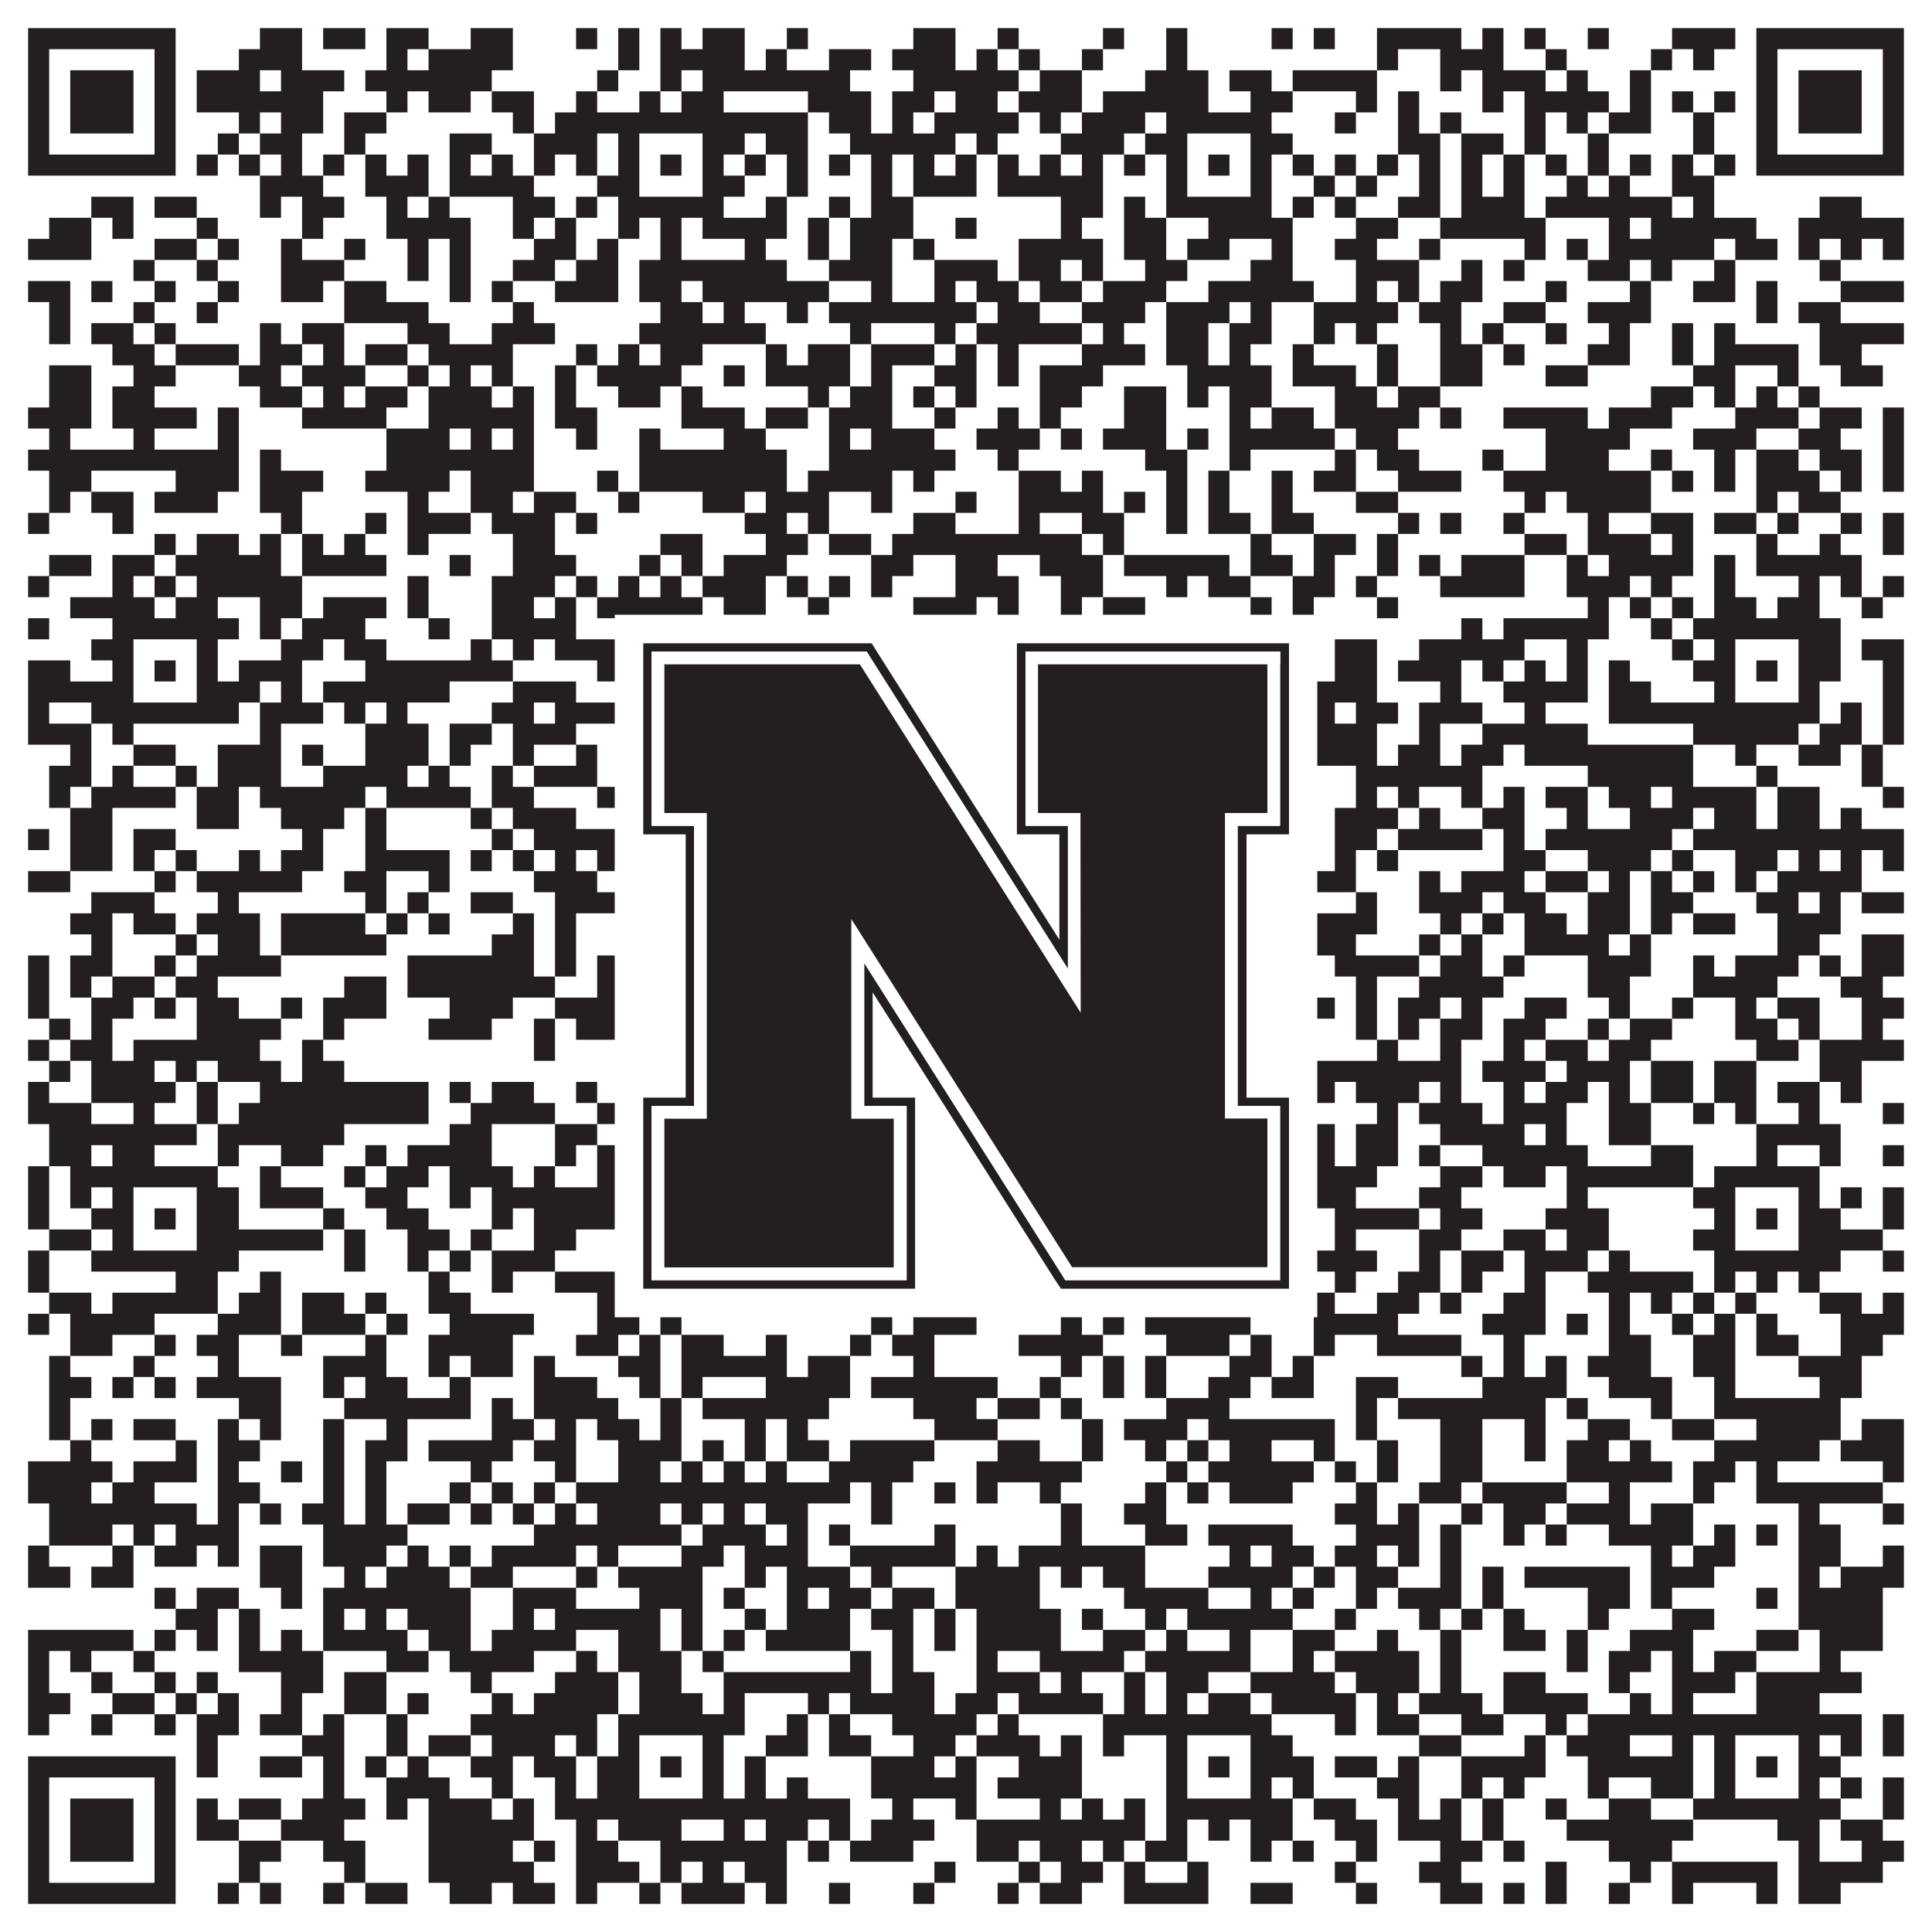
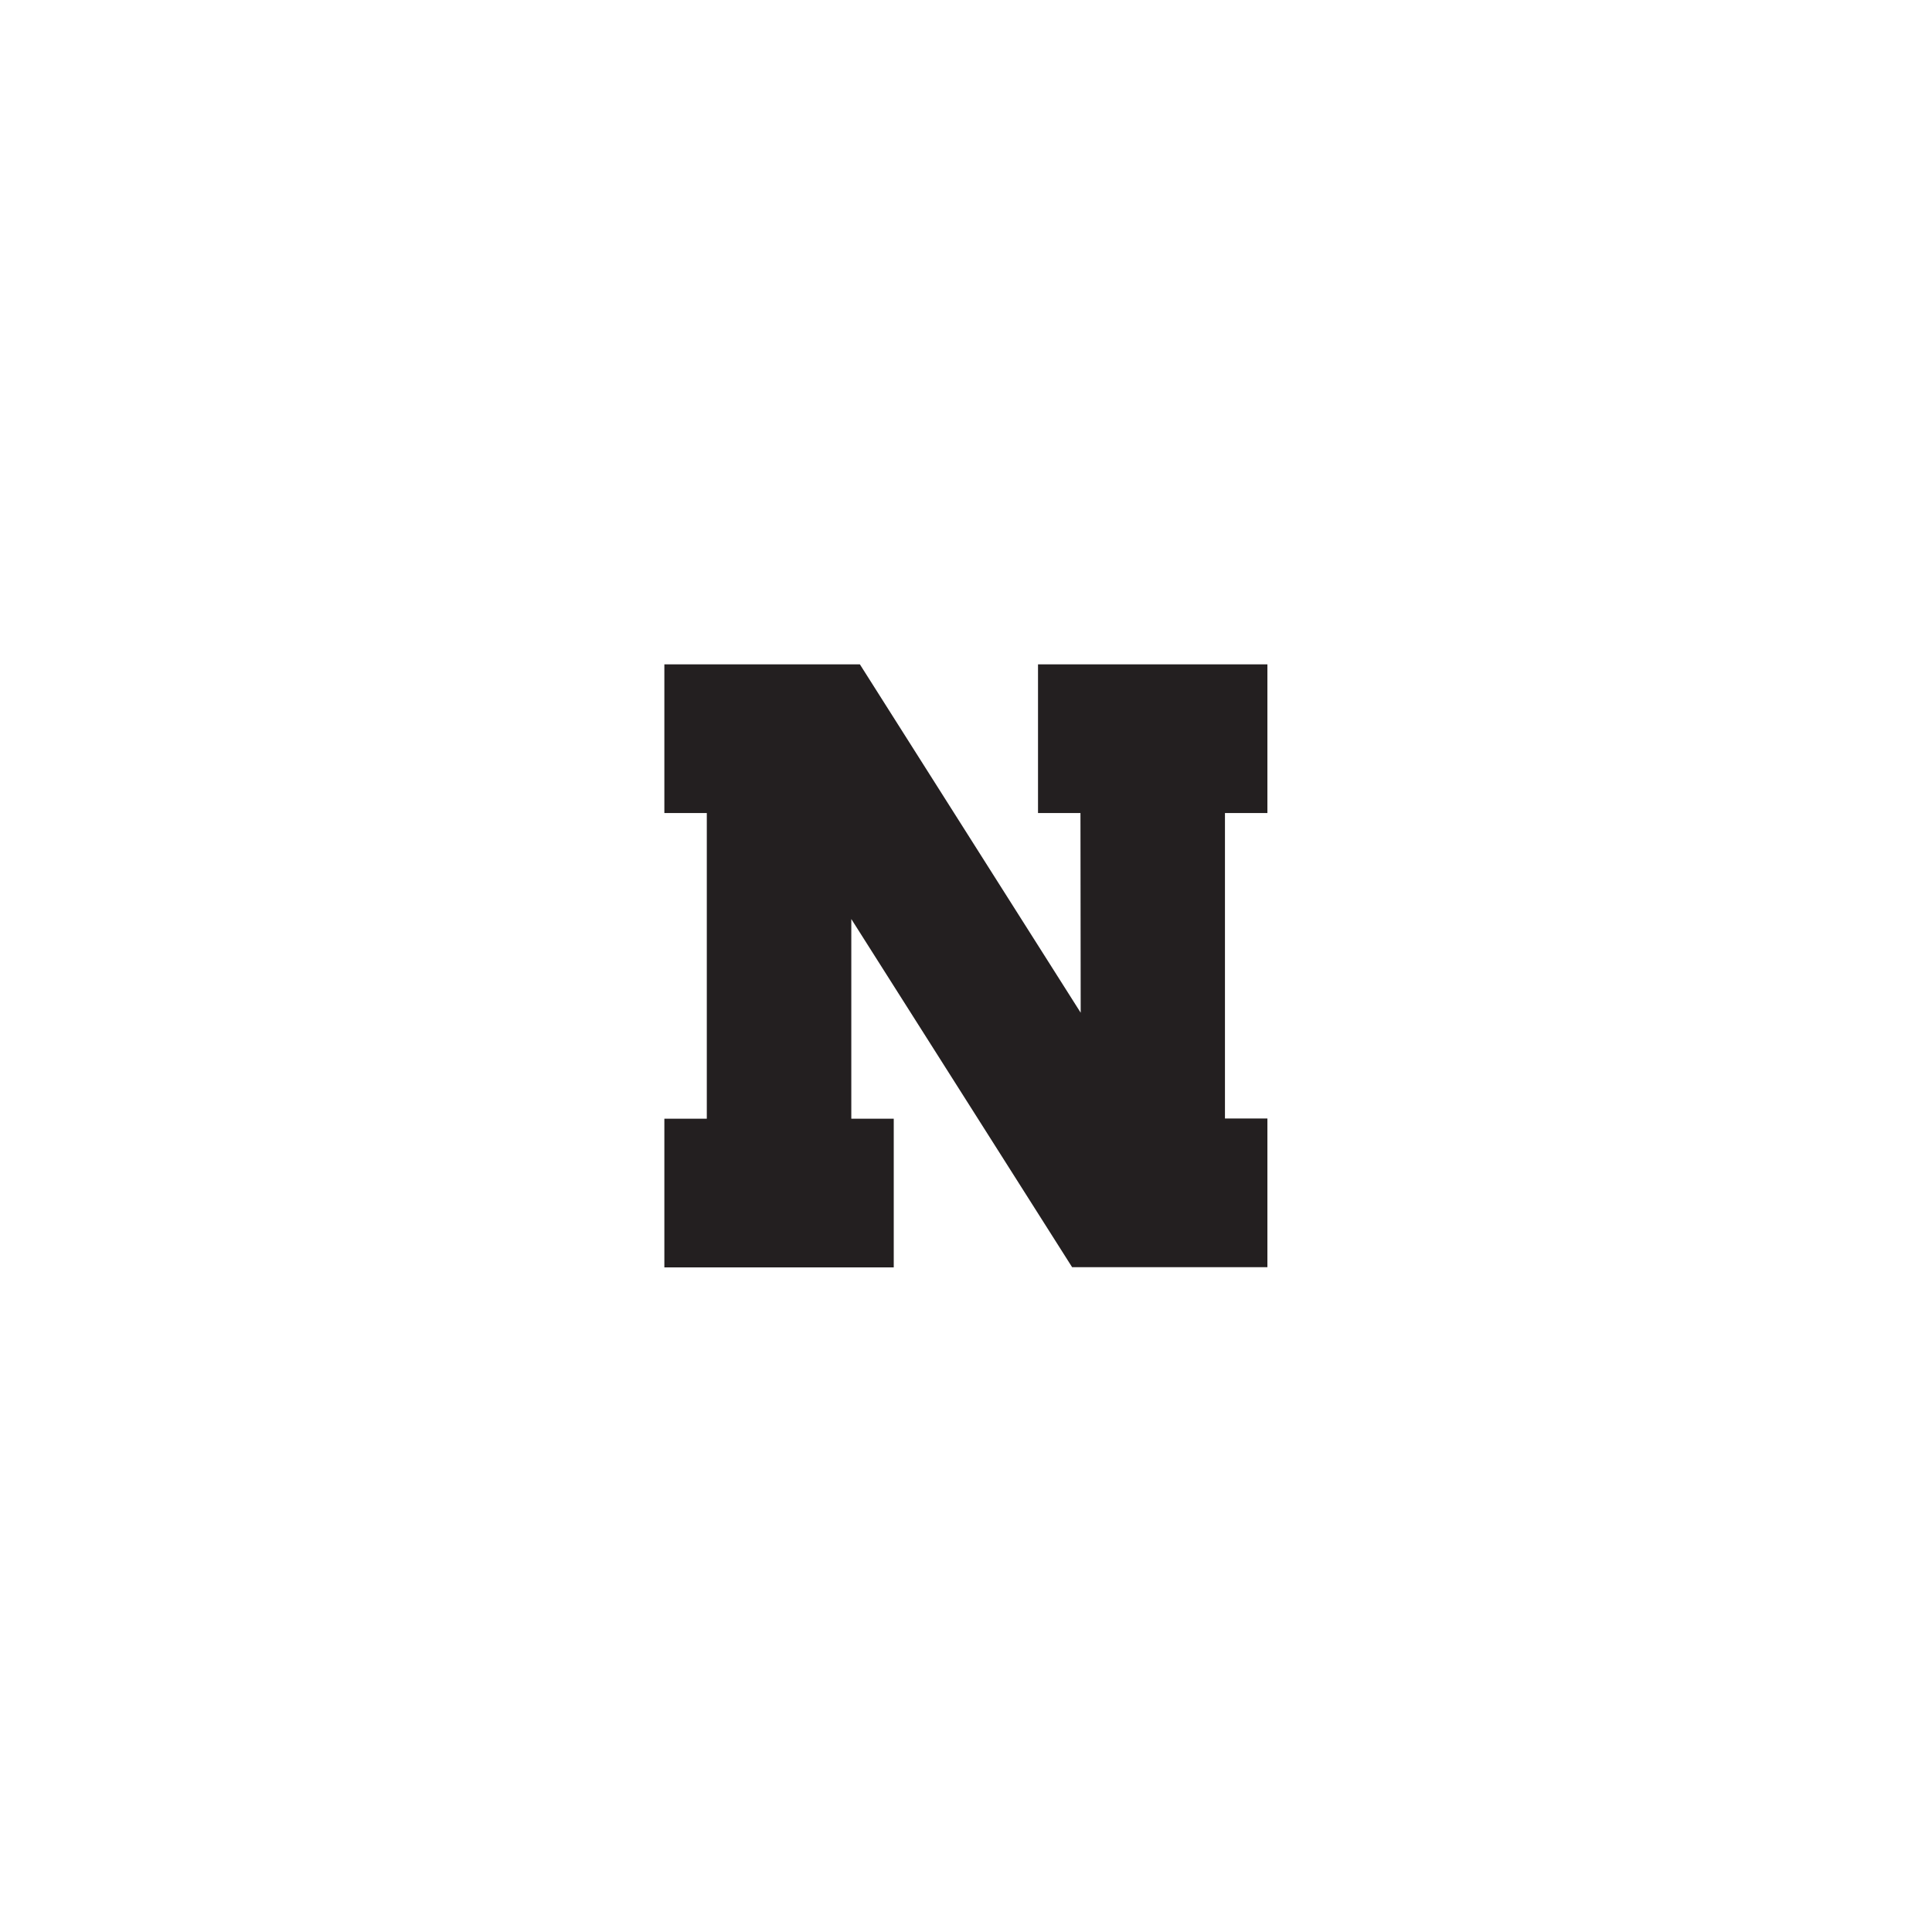
<svg xmlns="http://www.w3.org/2000/svg" version="1.1" width="1100px" height="1100px" viewBox="0 0 1100 1100">
  <rect x="0" y="0" width="1100" height="1100" fill="#ffffff" fill-opacity="1" />
-   <path fill="#231f20" fill-opacity="1" d="M16,16L100,16L100,28L16,28ZM148,16L172,16L172,28L148,28ZM184,16L208,16L208,28L184,28ZM220,16L244,16L244,28L220,28ZM268,16L292,16L292,28L268,28ZM328,16L340,16L340,28L328,28ZM352,16L364,16L364,28L352,28ZM376,16L388,16L388,28L376,28ZM400,16L424,16L424,28L400,28ZM448,16L460,16L460,28L448,28ZM520,16L544,16L544,28L520,28ZM568,16L580,16L580,28L568,28ZM628,16L640,16L640,28L628,28ZM664,16L676,16L676,28L664,28ZM724,16L736,16L736,28L724,28ZM748,16L760,16L760,28L748,28ZM784,16L832,16L832,28L784,28ZM844,16L856,16L856,28L844,28ZM868,16L880,16L880,28L868,28ZM904,16L916,16L916,28L904,28ZM952,16L988,16L988,28L952,28ZM1000,16L1084,16L1084,28L1000,28ZM16,28L28,28L28,40L16,40ZM88,28L100,28L100,40L88,40ZM136,28L172,28L172,40L136,40ZM220,28L232,28L232,40L220,40ZM244,28L292,28L292,40L244,40ZM352,28L364,28L364,40L352,40ZM376,28L424,28L424,40L376,40ZM436,28L448,28L448,40L436,40ZM472,28L496,28L496,40L472,40ZM508,28L544,28L544,40L508,40ZM556,28L568,28L568,40L556,40ZM580,28L592,28L592,40L580,40ZM616,28L628,28L628,40L616,40ZM664,28L676,28L676,40L664,40ZM784,28L796,28L796,40L784,40ZM820,28L856,28L856,40L820,40ZM880,28L892,28L892,40L880,40ZM940,28L952,28L952,40L940,40ZM964,28L976,28L976,40L964,40ZM1000,28L1012,28L1012,40L1000,40ZM1072,28L1084,28L1084,40L1072,40ZM16,40L28,40L28,52L16,52ZM40,40L76,40L76,52L40,52ZM88,40L100,40L100,52L88,52ZM112,40L148,40L148,52L112,52ZM160,40L196,40L196,52L160,52ZM208,40L280,40L280,52L208,52ZM340,40L352,40L352,52L340,52ZM376,40L388,40L388,52L376,52ZM400,40L484,40L484,52L400,52ZM520,40L580,40L580,52L520,52ZM592,40L616,40L616,52L592,52ZM652,40L688,40L688,52L652,52ZM700,40L724,40L724,52L700,52ZM736,40L784,40L784,52L736,52ZM820,40L832,40L832,52L820,52ZM844,40L880,40L880,52L844,52ZM892,40L904,40L904,52L892,52ZM928,40L940,40L940,52L928,52ZM1000,40L1012,40L1012,52L1000,52ZM1024,40L1060,40L1060,52L1024,52ZM1072,40L1084,40L1084,52L1072,52ZM16,52L28,52L28,64L16,64ZM40,52L76,52L76,64L40,64ZM88,52L100,52L100,64L88,64ZM112,52L184,52L184,64L112,64ZM220,52L232,52L232,64L220,64ZM244,52L268,52L268,64L244,64ZM280,52L304,52L304,64L280,64ZM328,52L340,52L340,64L328,64ZM364,52L376,52L376,64L364,64ZM388,52L412,52L412,64L388,64ZM460,52L496,52L496,64L460,64ZM508,52L532,52L532,64L508,64ZM544,52L568,52L568,64L544,64ZM580,52L616,52L616,64L580,64ZM628,52L688,52L688,64L628,64ZM712,52L736,52L736,64L712,64ZM772,52L784,52L784,64L772,64ZM796,52L808,52L808,64L796,64ZM844,52L856,52L856,64L844,64ZM868,52L916,52L916,64L868,64ZM928,52L940,52L940,64L928,64ZM952,52L964,52L964,64L952,64ZM976,52L988,52L988,64L976,64ZM1000,52L1012,52L1012,64L1000,64ZM1024,52L1060,52L1060,64L1024,64ZM1072,52L1084,52L1084,64L1072,64ZM16,64L28,64L28,76L16,76ZM40,64L76,64L76,76L40,76ZM88,64L100,64L100,76L88,76ZM136,64L148,64L148,76L136,76ZM160,64L184,64L184,76L160,76ZM196,64L220,64L220,76L196,76ZM292,64L304,64L304,76L292,76ZM316,64L460,64L460,76L316,76ZM472,64L496,64L496,76L472,76ZM508,64L520,64L520,76L508,76ZM532,64L580,64L580,76L532,76ZM592,64L604,64L604,76L592,76ZM616,64L652,64L652,76L616,76ZM664,64L724,64L724,76L664,76ZM760,64L772,64L772,76L760,76ZM796,64L808,64L808,76L796,76ZM820,64L832,64L832,76L820,76ZM868,64L880,64L880,76L868,76ZM892,64L904,64L904,76L892,76ZM916,64L940,64L940,76L916,76ZM964,64L976,64L976,76L964,76ZM1000,64L1012,64L1012,76L1000,76ZM1024,64L1060,64L1060,76L1024,76ZM1072,64L1084,64L1084,76L1072,76ZM16,76L28,76L28,88L16,88ZM88,76L100,76L100,88L88,88ZM124,76L136,76L136,88L124,88ZM148,76L172,76L172,88L148,88ZM196,76L208,76L208,88L196,88ZM256,76L280,76L280,88L256,88ZM304,76L340,76L340,88L304,88ZM352,76L364,76L364,88L352,88ZM400,76L424,76L424,88L400,88ZM436,76L460,76L460,88L436,88ZM484,76L544,76L544,88L484,88ZM556,76L568,76L568,88L556,88ZM604,76L640,76L640,88L604,88ZM652,76L676,76L676,88L652,88ZM712,76L736,76L736,88L712,88ZM796,76L820,76L820,88L796,88ZM832,76L856,76L856,88L832,88ZM868,76L880,76L880,88L868,88ZM904,76L916,76L916,88L904,88ZM964,76L976,76L976,88L964,88ZM1000,76L1012,76L1012,88L1000,88ZM1072,76L1084,76L1084,88L1072,88ZM16,88L100,88L100,100L16,100ZM112,88L124,88L124,100L112,100ZM136,88L148,88L148,100L136,100ZM160,88L172,88L172,100L160,100ZM184,88L196,88L196,100L184,100ZM208,88L220,88L220,100L208,100ZM232,88L244,88L244,100L232,100ZM256,88L268,88L268,100L256,100ZM280,88L292,88L292,100L280,100ZM304,88L316,88L316,100L304,100ZM328,88L340,88L340,100L328,100ZM352,88L364,88L364,100L352,100ZM376,88L388,88L388,100L376,100ZM400,88L412,88L412,100L400,100ZM424,88L436,88L436,100L424,100ZM448,88L460,88L460,100L448,100ZM472,88L484,88L484,100L472,100ZM496,88L508,88L508,100L496,100ZM520,88L532,88L532,100L520,100ZM544,88L556,88L556,100L544,100ZM568,88L580,88L580,100L568,100ZM592,88L604,88L604,100L592,100ZM616,88L628,88L628,100L616,100ZM640,88L652,88L652,100L640,100ZM664,88L676,88L676,100L664,100ZM688,88L700,88L700,100L688,100ZM712,88L724,88L724,100L712,100ZM736,88L748,88L748,100L736,100ZM760,88L772,88L772,100L760,100ZM784,88L796,88L796,100L784,100ZM808,88L820,88L820,100L808,100ZM832,88L844,88L844,100L832,100ZM856,88L868,88L868,100L856,100ZM880,88L892,88L892,100L880,100ZM904,88L916,88L916,100L904,100ZM928,88L940,88L940,100L928,100ZM952,88L964,88L964,100L952,100ZM976,88L988,88L988,100L976,100ZM1000,88L1084,88L1084,100L1000,100ZM148,100L184,100L184,112L148,112ZM208,100L244,100L244,112L208,112ZM256,100L304,100L304,112L256,112ZM340,100L364,100L364,112L340,112ZM400,100L424,100L424,112L400,112ZM448,100L460,100L460,112L448,112ZM496,100L508,100L508,112L496,112ZM520,100L556,100L556,112L520,112ZM568,100L628,100L628,112L568,112ZM664,100L676,100L676,112L664,112ZM712,100L724,100L724,112L712,112ZM748,100L760,100L760,112L748,112ZM772,100L784,100L784,112L772,112ZM808,100L820,100L820,112L808,112ZM832,100L844,100L844,112L832,112ZM856,100L868,100L868,112L856,112ZM892,100L904,100L904,112L892,112ZM916,100L928,100L928,112L916,112ZM952,100L976,100L976,112L952,112ZM52,112L76,112L76,124L52,124ZM88,112L112,112L112,124L88,124ZM148,112L160,112L160,124L148,124ZM172,112L196,112L196,124L172,124ZM220,112L232,112L232,124L220,124ZM244,112L256,112L256,124L244,124ZM292,112L316,112L316,124L292,124ZM328,112L340,112L340,124L328,124ZM352,112L412,112L412,124L352,124ZM436,112L448,112L448,124L436,124ZM472,112L484,112L484,124L472,124ZM496,112L520,112L520,124L496,124ZM604,112L628,112L628,124L604,124ZM640,112L652,112L652,124L640,124ZM664,112L724,112L724,124L664,124ZM736,112L748,112L748,124L736,124ZM760,112L772,112L772,124L760,124ZM796,112L820,112L820,124L796,124ZM832,112L868,112L868,124L832,124ZM880,112L952,112L952,124L880,124ZM964,112L976,112L976,124L964,124ZM1036,112L1060,112L1060,124L1036,124ZM28,124L52,124L52,136L28,136ZM64,124L76,124L76,136L64,136ZM112,124L124,124L124,136L112,136ZM172,124L184,124L184,136L172,136ZM220,124L268,124L268,136L220,136ZM292,124L304,124L304,136L292,136ZM316,124L328,124L328,136L316,136ZM352,124L364,124L364,136L352,136ZM376,124L388,124L388,136L376,136ZM400,124L448,124L448,136L400,136ZM460,124L472,124L472,136L460,136ZM484,124L520,124L520,136L484,136ZM544,124L556,124L556,136L544,136ZM604,124L616,124L616,136L604,136ZM640,124L664,124L664,136L640,136ZM688,124L736,124L736,136L688,136ZM772,124L796,124L796,136L772,136ZM820,124L880,124L880,136L820,136ZM916,124L928,124L928,136L916,136ZM940,124L1000,124L1000,136L940,136ZM1024,124L1084,124L1084,136L1024,136ZM16,136L52,136L52,148L16,148ZM88,136L112,136L112,148L88,148ZM124,136L136,136L136,148L124,148ZM160,136L172,136L172,148L160,148ZM196,136L208,136L208,148L196,148ZM232,136L244,136L244,148L232,148ZM256,136L268,136L268,148L256,148ZM304,136L328,136L328,148L304,148ZM340,136L352,136L352,148L340,148ZM376,136L388,136L388,148L376,148ZM424,136L436,136L436,148L424,148ZM460,136L472,136L472,148L460,148ZM484,136L508,136L508,148L484,148ZM520,136L532,136L532,148L520,148ZM580,136L628,136L628,148L580,148ZM640,136L664,136L664,148L640,148ZM676,136L700,136L700,148L676,148ZM724,136L736,136L736,148L724,148ZM760,136L784,136L784,148L760,148ZM808,136L820,136L820,148L808,148ZM868,136L880,136L880,148L868,148ZM892,136L904,136L904,148L892,148ZM916,136L976,136L976,148L916,148ZM988,136L1012,136L1012,148L988,148ZM1024,136L1036,136L1036,148L1024,148ZM1048,136L1060,136L1060,148L1048,148ZM1072,136L1084,136L1084,148L1072,148ZM76,148L88,148L88,160L76,160ZM112,148L124,148L124,160L112,160ZM160,148L196,148L196,160L160,160ZM232,148L244,148L244,160L232,160ZM256,148L268,148L268,160L256,160ZM292,148L316,148L316,160L292,160ZM328,148L352,148L352,160L328,160ZM364,148L448,148L448,160L364,160ZM472,148L508,148L508,160L472,160ZM532,148L568,148L568,160L532,160ZM580,148L604,148L604,160L580,160ZM616,148L628,148L628,160L616,160ZM652,148L676,148L676,160L652,160ZM712,148L736,148L736,160L712,160ZM772,148L808,148L808,160L772,160ZM832,148L844,148L844,160L832,160ZM856,148L868,148L868,160L856,160ZM904,148L928,148L928,160L904,160ZM940,148L952,148L952,160L940,160ZM976,148L988,148L988,160L976,160ZM1036,148L1048,148L1048,160L1036,160ZM16,160L40,160L40,172L16,172ZM52,160L64,160L64,172L52,172ZM88,160L100,160L100,172L88,172ZM124,160L136,160L136,172L124,172ZM160,160L184,160L184,172L160,172ZM196,160L220,160L220,172L196,172ZM256,160L268,160L268,172L256,172ZM280,160L292,160L292,172L280,172ZM316,160L352,160L352,172L316,172ZM364,160L388,160L388,172L364,172ZM400,160L472,160L472,172L400,172ZM496,160L508,160L508,172L496,172ZM532,160L544,160L544,172L532,172ZM556,160L580,160L580,172L556,172ZM592,160L616,160L616,172L592,172ZM628,160L664,160L664,172L628,172ZM688,160L748,160L748,172L688,172ZM772,160L784,160L784,172L772,172ZM796,160L808,160L808,172L796,172ZM820,160L844,160L844,172L820,172ZM880,160L892,160L892,172L880,172ZM928,160L940,160L940,172L928,172ZM964,160L988,160L988,172L964,172ZM1000,160L1012,160L1012,172L1000,172ZM1048,160L1084,160L1084,172L1048,172ZM28,172L40,172L40,184L28,184ZM76,172L88,172L88,184L76,184ZM112,172L124,172L124,184L112,184ZM196,172L244,172L244,184L196,184ZM292,172L304,172L304,184L292,184ZM376,172L400,172L400,184L376,184ZM412,172L424,172L424,184L412,184ZM448,172L460,172L460,184L448,184ZM472,172L556,172L556,184L472,184ZM568,172L592,172L592,184L568,184ZM616,172L652,172L652,184L616,184ZM664,172L700,172L700,184L664,184ZM712,172L724,172L724,184L712,184ZM748,172L796,172L796,184L748,184ZM808,172L832,172L832,184L808,184ZM856,172L880,172L880,184L856,184ZM904,172L940,172L940,184L904,184ZM1000,172L1012,172L1012,184L1000,184ZM1024,172L1048,172L1048,184L1024,184ZM28,184L40,184L40,196L28,196ZM52,184L76,184L76,196L52,196ZM88,184L100,184L100,196L88,196ZM148,184L160,184L160,196L148,196ZM172,184L196,184L196,196L172,196ZM232,184L256,184L256,196L232,196ZM280,184L316,184L316,196L280,196ZM364,184L436,184L436,196L364,196ZM484,184L496,184L496,196L484,196ZM532,184L544,184L544,196L532,196ZM556,184L616,184L616,196L556,196ZM628,184L640,184L640,196L628,196ZM664,184L688,184L688,196L664,196ZM700,184L724,184L724,196L700,196ZM748,184L760,184L760,196L748,196ZM772,184L784,184L784,196L772,196ZM820,184L832,184L832,196L820,196ZM844,184L856,184L856,196L844,196ZM880,184L892,184L892,196L880,196ZM916,184L928,184L928,196L916,196ZM952,184L964,184L964,196L952,196ZM976,184L988,184L988,196L976,196ZM1036,184L1084,184L1084,196L1036,196ZM64,196L88,196L88,208L64,208ZM100,196L136,196L136,208L100,208ZM148,196L172,196L172,208L148,208ZM184,196L196,196L196,208L184,208ZM208,196L232,196L232,208L208,208ZM244,196L292,196L292,208L244,208ZM328,196L340,196L340,208L328,208ZM352,196L364,196L364,208L352,208ZM376,196L400,196L400,208L376,208ZM436,196L448,196L448,208L436,208ZM460,196L484,196L484,208L460,208ZM496,196L532,196L532,208L496,208ZM544,196L556,196L556,208L544,208ZM568,196L580,196L580,208L568,208ZM616,196L652,196L652,208L616,208ZM664,196L688,196L688,208L664,208ZM700,196L712,196L712,208L700,208ZM736,196L748,196L748,208L736,208ZM784,196L796,196L796,208L784,208ZM820,196L844,196L844,208L820,208ZM856,196L868,196L868,208L856,208ZM904,196L928,196L928,208L904,208ZM952,196L964,196L964,208L952,208ZM976,196L1024,196L1024,208L976,208ZM1036,196L1060,196L1060,208L1036,208ZM28,208L52,208L52,220L28,220ZM76,208L100,208L100,220L76,220ZM136,208L160,208L160,220L136,220ZM172,208L208,208L208,220L172,220ZM232,208L244,208L244,220L232,220ZM256,208L268,208L268,220L256,220ZM280,208L292,208L292,220L280,220ZM316,208L328,208L328,220L316,220ZM340,208L388,208L388,220L340,220ZM412,208L424,208L424,220L412,220ZM436,208L484,208L484,220L436,220ZM496,208L508,208L508,220L496,220ZM532,208L556,208L556,220L532,220ZM568,208L580,208L580,220L568,220ZM592,208L628,208L628,220L592,220ZM676,208L724,208L724,220L676,220ZM736,208L772,208L772,220L736,220ZM784,208L796,208L796,220L784,220ZM820,208L844,208L844,220L820,220ZM880,208L904,208L904,220L880,220ZM964,208L988,208L988,220L964,220ZM1012,208L1024,208L1024,220L1012,220ZM1048,208L1072,208L1072,220L1048,220ZM28,220L52,220L52,232L28,232ZM64,220L88,220L88,232L64,232ZM148,220L172,220L172,232L148,232ZM184,220L196,220L196,232L184,232ZM208,220L232,220L232,232L208,232ZM244,220L280,220L280,232L244,232ZM292,220L304,220L304,232L292,232ZM316,220L328,220L328,232L316,232ZM352,220L376,220L376,232L352,232ZM388,220L400,220L400,232L388,232ZM460,220L472,220L472,232L460,232ZM484,220L508,220L508,232L484,232ZM520,220L532,220L532,232L520,232ZM544,220L556,220L556,232L544,232ZM592,220L616,220L616,232L592,232ZM640,220L664,220L664,232L640,232ZM676,220L688,220L688,232L676,232ZM700,220L724,220L724,232L700,232ZM760,220L784,220L784,232L760,232ZM796,220L820,220L820,232L796,232ZM940,220L964,220L964,232L940,232ZM976,220L988,220L988,232L976,232ZM1000,220L1012,220L1012,232L1000,232ZM1024,220L1036,220L1036,232L1024,232ZM16,232L52,232L52,244L16,244ZM64,232L112,232L112,244L64,244ZM124,232L136,232L136,244L124,244ZM172,232L220,232L220,244L172,244ZM244,232L304,232L304,244L244,244ZM316,232L340,232L340,244L316,244ZM388,232L424,232L424,244L388,244ZM436,232L460,232L460,244L436,244ZM472,232L508,232L508,244L472,244ZM532,232L544,232L544,244L532,244ZM568,232L580,232L580,244L568,244ZM592,232L604,232L604,244L592,244ZM640,232L664,232L664,244L640,244ZM700,232L712,232L712,244L700,244ZM724,232L748,232L748,244L724,244ZM760,232L808,232L808,244L760,244ZM820,232L832,232L832,244L820,244ZM856,232L904,232L904,244L856,244ZM916,232L952,232L952,244L916,244ZM988,232L1024,232L1024,244L988,244ZM1036,232L1060,232L1060,244L1036,244ZM1072,232L1084,232L1084,244L1072,244ZM28,244L40,244L40,256L28,256ZM76,244L88,244L88,256L76,256ZM124,244L136,244L136,256L124,256ZM220,244L256,244L256,256L220,256ZM268,244L280,244L280,256L268,256ZM292,244L304,244L304,256L292,256ZM328,244L340,244L340,256L328,256ZM364,244L376,244L376,256L364,256ZM412,244L436,244L436,256L412,256ZM472,244L484,244L484,256L472,256ZM496,244L532,244L532,256L496,256ZM556,244L592,244L592,256L556,256ZM604,244L616,244L616,256L604,256ZM628,244L664,244L664,256L628,256ZM676,244L688,244L688,256L676,256ZM700,244L760,244L760,256L700,256ZM772,244L796,244L796,256L772,256ZM880,244L928,244L928,256L880,256ZM964,244L1000,244L1000,256L964,256ZM1024,244L1048,244L1048,256L1024,256ZM1072,244L1084,244L1084,256L1072,256ZM16,256L136,256L136,268L16,268ZM148,256L160,256L160,268L148,268ZM220,256L304,256L304,268L220,268ZM364,256L448,256L448,268L364,268ZM472,256L544,256L544,268L472,268ZM568,256L580,256L580,268L568,268ZM652,256L676,256L676,268L652,268ZM700,256L712,256L712,268L700,268ZM760,256L772,256L772,268L760,268ZM784,256L808,256L808,268L784,268ZM844,256L856,256L856,268L844,268ZM880,256L916,256L916,268L880,268ZM940,256L952,256L952,268L940,268ZM976,256L988,256L988,268L976,268ZM1000,256L1024,256L1024,268L1000,268ZM1036,256L1060,256L1060,268L1036,268ZM1072,256L1084,256L1084,268L1072,268ZM28,268L52,268L52,280L28,280ZM100,268L136,268L136,280L100,280ZM148,268L184,268L184,280L148,280ZM208,268L256,268L256,280L208,280ZM268,268L304,268L304,280L268,280ZM340,268L352,268L352,280L340,280ZM364,268L448,268L448,280L364,280ZM460,268L508,268L508,280L460,280ZM520,268L532,268L532,280L520,280ZM580,268L604,268L604,280L580,280ZM616,268L628,268L628,280L616,280ZM664,268L676,268L676,280L664,280ZM688,268L700,268L700,280L688,280ZM724,268L736,268L736,280L724,280ZM748,268L772,268L772,280L748,280ZM796,268L832,268L832,280L796,280ZM856,268L940,268L940,280L856,280ZM952,268L964,268L964,280L952,280ZM976,268L988,268L988,280L976,280ZM1000,268L1036,268L1036,280L1000,280ZM1048,268L1060,268L1060,280L1048,280ZM1072,268L1084,268L1084,280L1072,280ZM28,280L40,280L40,292L28,292ZM52,280L76,280L76,292L52,292ZM88,280L124,280L124,292L88,292ZM148,280L172,280L172,292L148,292ZM232,280L244,280L244,292L232,292ZM268,280L292,280L292,292L268,292ZM304,280L328,280L328,292L304,292ZM352,280L364,280L364,292L352,292ZM400,280L424,280L424,292L400,292ZM436,280L472,280L472,292L436,292ZM496,280L508,280L508,292L496,292ZM544,280L556,280L556,292L544,292ZM580,280L628,280L628,292L580,292ZM640,280L652,280L652,292L640,292ZM664,280L676,280L676,292L664,292ZM688,280L700,280L700,292L688,292ZM724,280L736,280L736,292L724,292ZM772,280L796,280L796,292L772,292ZM868,280L880,280L880,292L868,292ZM892,280L940,280L940,292L892,292ZM1000,280L1012,280L1012,292L1000,292ZM1024,280L1048,280L1048,292L1024,292ZM16,292L28,292L28,304L16,304ZM64,292L76,292L76,304L64,304ZM160,292L172,292L172,304L160,304ZM208,292L220,292L220,304L208,304ZM232,292L268,292L268,304L232,304ZM280,292L316,292L316,304L280,304ZM328,292L340,292L340,304L328,304ZM424,292L448,292L448,304L424,304ZM460,292L472,292L472,304L460,304ZM520,292L544,292L544,304L520,304ZM580,292L592,292L592,304L580,304ZM616,292L640,292L640,304L616,304ZM664,292L676,292L676,304L664,304ZM688,292L712,292L712,304L688,304ZM724,292L748,292L748,304L724,304ZM796,292L808,292L808,304L796,304ZM820,292L832,292L832,304L820,304ZM856,292L868,292L868,304L856,304ZM904,292L916,292L916,304L904,304ZM940,292L964,292L964,304L940,304ZM976,292L1000,292L1000,304L976,304ZM1012,292L1024,292L1024,304L1012,304ZM1048,292L1060,292L1060,304L1048,304ZM1072,292L1084,292L1084,304L1072,304ZM88,304L100,304L100,316L88,316ZM112,304L136,304L136,316L112,316ZM148,304L160,304L160,316L148,316ZM172,304L184,304L184,316L172,316ZM196,304L208,304L208,316L196,316ZM232,304L244,304L244,316L232,316ZM292,304L316,304L316,316L292,316ZM376,304L400,304L400,316L376,316ZM436,304L460,304L460,316L436,316ZM472,304L496,304L496,316L472,316ZM508,304L616,304L616,316L508,316ZM628,304L640,304L640,316L628,316ZM712,304L724,304L724,316L712,316ZM748,304L772,304L772,316L748,316ZM784,304L796,304L796,316L784,316ZM868,304L892,304L892,316L868,316ZM904,304L940,304L940,316L904,316ZM952,304L964,304L964,316L952,316ZM1000,304L1012,304L1012,316L1000,316ZM1036,304L1048,304L1048,316L1036,316ZM1072,304L1084,304L1084,316L1072,316ZM28,316L52,316L52,328L28,328ZM64,316L88,316L88,328L64,328ZM100,316L160,316L160,328L100,328ZM172,316L220,316L220,328L172,328ZM256,316L268,316L268,328L256,328ZM292,316L328,316L328,328L292,328ZM364,316L376,316L376,328L364,328ZM388,316L400,316L400,328L388,328ZM412,316L448,316L448,328L412,328ZM496,316L520,316L520,328L496,328ZM544,316L568,316L568,328L544,328ZM592,316L628,316L628,328L592,328ZM640,316L700,316L700,328L640,328ZM712,316L736,316L736,328L712,328ZM748,316L760,316L760,328L748,328ZM784,316L796,316L796,328L784,328ZM808,316L820,316L820,328L808,328ZM832,316L868,316L868,328L832,328ZM892,316L904,316L904,328L892,328ZM916,316L964,316L964,328L916,328ZM976,316L988,316L988,328L976,328ZM1000,316L1060,316L1060,328L1000,328ZM16,328L28,328L28,340L16,340ZM64,328L76,328L76,340L64,340ZM88,328L100,328L100,340L88,340ZM112,328L172,328L172,340L112,340ZM232,328L244,328L244,340L232,340ZM280,328L316,328L316,340L280,340ZM328,328L340,328L340,340L328,340ZM352,328L364,328L364,340L352,340ZM376,328L388,328L388,340L376,340ZM400,328L436,328L436,340L400,340ZM448,328L460,328L460,340L448,340ZM472,328L484,328L484,340L472,340ZM496,328L508,328L508,340L496,340ZM544,328L580,328L580,340L544,340ZM604,328L628,328L628,340L604,340ZM664,328L676,328L676,340L664,340ZM688,328L712,328L712,340L688,340ZM736,328L760,328L760,340L736,340ZM772,328L784,328L784,340L772,340ZM820,328L868,328L868,340L820,340ZM892,328L928,328L928,340L892,340ZM940,328L952,328L952,340L940,340ZM976,328L988,328L988,340L976,340ZM1024,328L1036,328L1036,340L1024,340ZM1048,328L1060,328L1060,340L1048,340ZM1072,328L1084,328L1084,340L1072,340ZM40,340L88,340L88,352L40,352ZM100,340L124,340L124,352L100,352ZM148,340L172,340L172,352L148,352ZM184,340L220,340L220,352L184,352ZM232,340L244,340L244,352L232,352ZM280,340L304,340L304,352L280,352ZM316,340L328,340L328,352L316,352ZM340,340L400,340L400,352L340,352ZM412,340L436,340L436,352L412,352ZM460,340L472,340L472,352L460,352ZM520,340L556,340L556,352L520,352ZM568,340L580,340L580,352L568,352ZM604,340L616,340L616,352L604,352ZM628,340L652,340L652,352L628,352ZM712,340L724,340L724,352L712,352ZM736,340L748,340L748,352L736,352ZM784,340L796,340L796,352L784,352ZM904,340L916,340L916,352L904,352ZM928,340L940,340L940,352L928,352ZM952,340L964,340L964,352L952,352ZM976,340L1000,340L1000,352L976,352ZM1012,340L1036,340L1036,352L1012,352ZM1060,340L1072,340L1072,352L1060,352ZM16,352L28,352L28,364L16,364ZM64,352L136,352L136,364L64,364ZM148,352L160,352L160,364L148,364ZM172,352L208,352L208,364L172,364ZM244,352L256,352L256,364L244,364ZM280,352L328,352L328,364L280,364ZM352,352L412,352L412,364L352,364ZM424,352L436,352L436,364L424,364ZM460,352L484,352L484,364L460,364ZM496,352L544,352L544,364L496,364ZM556,352L580,352L580,364L556,364ZM592,352L616,352L616,364L592,364ZM628,352L736,352L736,364L628,364ZM832,352L844,352L844,364L832,364ZM856,352L916,352L916,364L856,364ZM940,352L952,352L952,364L940,364ZM964,352L1048,352L1048,364L964,364ZM52,364L76,364L76,376L52,376ZM112,364L124,364L124,376L112,376ZM160,364L184,364L184,376L160,376ZM196,364L220,364L220,376L196,376ZM268,364L280,364L280,376L268,376ZM292,364L304,364L304,376L292,376ZM316,364L364,364L364,376L316,376ZM400,364L424,364L424,376L400,376ZM436,364L472,364L472,376L436,376ZM484,364L496,364L496,376L484,376ZM508,364L520,364L520,376L508,376ZM532,364L544,364L544,376L532,376ZM556,364L568,364L568,376L556,376ZM580,364L604,364L604,376L580,376ZM616,364L628,364L628,376L616,376ZM640,364L652,364L652,376L640,376ZM664,364L676,364L676,376L664,376ZM712,364L724,364L724,376L712,376ZM736,364L748,364L748,376L736,376ZM760,364L784,364L784,376L760,376ZM808,364L868,364L868,376L808,376ZM892,364L904,364L904,376L892,376ZM952,364L964,364L964,376L952,376ZM976,364L988,364L988,376L976,376ZM1024,364L1048,364L1048,376L1024,376ZM1060,364L1084,364L1084,376L1060,376ZM16,376L40,376L40,388L16,388ZM64,376L76,376L76,388L64,388ZM88,376L100,376L100,388L88,388ZM112,376L124,376L124,388L112,388ZM136,376L172,376L172,388L136,388ZM208,376L292,376L292,388L208,388ZM340,376L364,376L364,388L340,388ZM376,376L388,376L388,388L376,388ZM400,376L412,376L412,388L400,388ZM436,376L460,376L460,388L436,388ZM472,376L496,376L496,388L472,388ZM508,376L520,376L520,388L508,388ZM532,376L580,376L580,388L532,388ZM592,376L640,376L640,388L592,388ZM652,376L676,376L676,388L652,388ZM688,376L700,376L700,388L688,388ZM712,376L736,376L736,388L712,388ZM760,376L784,376L784,388L760,388ZM796,376L832,376L832,388L796,388ZM844,376L856,376L856,388L844,388ZM868,376L880,376L880,388L868,388ZM892,376L904,376L904,388L892,388ZM916,376L928,376L928,388L916,388ZM964,376L988,376L988,388L964,388ZM1000,376L1012,376L1012,388L1000,388ZM1024,376L1048,376L1048,388L1024,388ZM1072,376L1084,376L1084,388L1072,388ZM16,388L76,388L76,400L16,400ZM112,388L148,388L148,400L112,400ZM160,388L172,388L172,400L160,400ZM184,388L256,388L256,400L184,400ZM292,388L328,388L328,400L292,400ZM352,388L364,388L364,400L352,400ZM400,388L472,388L472,400L400,400ZM520,388L532,388L532,400L520,400ZM556,388L580,388L580,400L556,400ZM592,388L604,388L604,400L592,400ZM628,388L640,388L640,400L628,400ZM652,388L676,388L676,400L652,400ZM712,388L724,388L724,400L712,400ZM748,388L784,388L784,400L748,400ZM820,388L832,388L832,400L820,400ZM856,388L904,388L904,400L856,400ZM916,388L940,388L940,400L916,400ZM976,388L988,388L988,400L976,400ZM1024,388L1036,388L1036,400L1024,400ZM1072,388L1084,388L1084,400L1072,400ZM16,400L28,400L28,412L16,412ZM52,400L136,400L136,412L52,412ZM148,400L184,400L184,412L148,412ZM196,400L208,400L208,412L196,412ZM220,400L232,400L232,412L220,412ZM280,400L304,400L304,412L280,412ZM316,400L460,400L460,412L316,412ZM496,400L532,400L532,412L496,412ZM544,400L556,400L556,412L544,412ZM580,400L592,400L592,412L580,412ZM604,400L724,400L724,412L604,412ZM736,400L760,400L760,412L736,412ZM772,400L796,400L796,412L772,412ZM808,400L844,400L844,412L808,412ZM868,400L880,400L880,412L868,412ZM916,400L1036,400L1036,412L916,412ZM1048,400L1060,400L1060,412L1048,412ZM1072,400L1084,400L1084,412L1072,412ZM16,412L52,412L52,424L16,424ZM64,412L76,412L76,424L64,424ZM148,412L160,412L160,424L148,424ZM208,412L244,412L244,424L208,424ZM256,412L280,412L280,424L256,424ZM292,412L328,412L328,424L292,424ZM364,412L376,412L376,424L364,424ZM400,412L436,412L436,424L400,424ZM460,412L508,412L508,424L460,424ZM520,412L532,412L532,424L520,424ZM544,412L556,412L556,424L544,424ZM580,412L592,412L592,424L580,424ZM604,412L616,412L616,424L604,424ZM628,412L640,412L640,424L628,424ZM652,412L664,412L664,424L652,424ZM712,412L736,412L736,424L712,424ZM748,412L784,412L784,424L748,424ZM808,412L820,412L820,424L808,424ZM844,412L904,412L904,424L844,424ZM964,412L1024,412L1024,424L964,424ZM1036,412L1060,412L1060,424L1036,424ZM1072,412L1084,412L1084,424L1072,424ZM40,424L52,424L52,436L40,436ZM76,424L100,424L100,436L76,436ZM124,424L160,424L160,436L124,436ZM172,424L184,424L184,436L172,436ZM208,424L244,424L244,436L208,436ZM256,424L268,424L268,436L256,436ZM292,424L304,424L304,436L292,436ZM328,424L340,424L340,436L328,436ZM352,424L400,424L400,436L352,436ZM412,424L424,424L424,436L412,436ZM460,424L484,424L484,436L460,436ZM508,424L520,424L520,436L508,436ZM532,424L544,424L544,436L532,436ZM556,424L628,424L628,436L556,436ZM664,424L688,424L688,436L664,436ZM700,424L712,424L712,436L700,436ZM724,424L784,424L784,436L724,436ZM796,424L820,424L820,436L796,436ZM832,424L856,424L856,436L832,436ZM868,424L964,424L964,436L868,436ZM988,424L1000,424L1000,436L988,436ZM1024,424L1048,424L1048,436L1024,436ZM1060,424L1072,424L1072,436L1060,436ZM28,436L52,436L52,448L28,448ZM64,436L76,436L76,448L64,448ZM100,436L112,436L112,448L100,448ZM124,436L160,436L160,448L124,448ZM184,436L232,436L232,448L184,448ZM244,436L256,436L256,448L244,448ZM280,436L292,436L292,448L280,448ZM304,436L340,436L340,448L304,448ZM376,436L388,436L388,448L376,448ZM412,436L448,436L448,448L412,448ZM472,436L484,436L484,448L472,448ZM496,436L520,436L520,448L496,448ZM532,436L580,436L580,448L532,448ZM604,436L616,436L616,448L604,448ZM640,436L664,436L664,448L640,448ZM676,436L688,436L688,448L676,448ZM700,436L712,436L712,448L700,448ZM724,436L736,436L736,448L724,448ZM772,436L844,436L844,448L772,448ZM904,436L964,436L964,448L904,448ZM1000,436L1012,436L1012,448L1000,448ZM1060,436L1072,436L1072,448L1060,448ZM28,448L40,448L40,460L28,460ZM52,448L100,448L100,460L52,460ZM112,448L136,448L136,460L112,460ZM148,448L208,448L208,460L148,460ZM220,448L268,448L268,460L220,460ZM280,448L304,448L304,460L280,460ZM340,448L364,448L364,460L340,460ZM388,448L448,448L448,460L388,460ZM472,448L496,448L496,460L472,460ZM508,448L544,448L544,460L508,460ZM556,448L568,448L568,460L556,460ZM580,448L592,448L592,460L580,460ZM616,448L628,448L628,460L616,460ZM652,448L676,448L676,460L652,460ZM688,448L712,448L712,460L688,460ZM724,448L736,448L736,460L724,460ZM772,448L784,448L784,460L772,460ZM796,448L808,448L808,460L796,460ZM832,448L844,448L844,460L832,460ZM856,448L868,448L868,460L856,460ZM880,448L904,448L904,460L880,460ZM916,448L940,448L940,460L916,460ZM952,448L1000,448L1000,460L952,460ZM1012,448L1036,448L1036,460L1012,460ZM1072,448L1084,448L1084,460L1072,460ZM40,460L64,460L64,472L40,472ZM112,460L136,460L136,472L112,472ZM160,460L196,460L196,472L160,472ZM208,460L220,460L220,472L208,472ZM268,460L280,460L280,472L268,472ZM292,460L328,460L328,472L292,472ZM376,460L436,460L436,472L376,472ZM448,460L484,460L484,472L448,472ZM508,460L520,460L520,472L508,472ZM556,460L580,460L580,472L556,472ZM592,460L604,460L604,472L592,472ZM628,460L640,460L640,472L628,472ZM652,460L664,460L664,472L652,472ZM688,460L712,460L712,472L688,472ZM760,460L796,460L796,472L760,472ZM808,460L820,460L820,472L808,472ZM844,460L868,460L868,472L844,472ZM892,460L904,460L904,472L892,472ZM928,460L964,460L964,472L928,472ZM976,460L1000,460L1000,472L976,472ZM1012,460L1036,460L1036,472L1012,472ZM1048,460L1060,460L1060,472L1048,472ZM16,472L28,472L28,484L16,484ZM40,472L64,472L64,484L40,484ZM76,472L100,472L100,484L76,484ZM172,472L184,472L184,484L172,484ZM208,472L220,472L220,484L208,484ZM280,472L292,472L292,484L280,484ZM304,472L352,472L352,484L304,484ZM400,472L412,472L412,484L400,484ZM436,472L448,472L448,484L436,484ZM460,472L472,472L472,484L460,484ZM508,472L520,472L520,484L508,484ZM544,472L556,472L556,484L544,484ZM580,472L592,472L592,484L580,484ZM604,472L628,472L628,484L604,484ZM640,472L652,472L652,484L640,484ZM664,472L676,472L676,484L664,484ZM700,472L712,472L712,484L700,484ZM760,472L784,472L784,484L760,484ZM796,472L844,472L844,484L796,484ZM856,472L868,472L868,484L856,484ZM880,472L952,472L952,484L880,484ZM964,472L1084,472L1084,484L964,484ZM40,484L64,484L64,496L40,496ZM76,484L88,484L88,496L76,496ZM100,484L112,484L112,496L100,496ZM136,484L148,484L148,496L136,496ZM160,484L184,484L184,496L160,496ZM208,484L256,484L256,496L208,496ZM268,484L280,484L280,496L268,496ZM292,484L304,484L304,496L292,496ZM316,484L328,484L328,496L316,496ZM340,484L364,484L364,496L340,496ZM376,484L400,484L400,496L376,496ZM412,484L424,484L424,496L412,496ZM436,484L448,484L448,496L436,496ZM460,484L508,484L508,496L460,496ZM568,484L580,484L580,496L568,496ZM616,484L652,484L652,496L616,496ZM712,484L724,484L724,496L712,496ZM736,484L748,484L748,496L736,496ZM760,484L772,484L772,496L760,496ZM784,484L796,484L796,496L784,496ZM856,484L880,484L880,496L856,496ZM904,484L940,484L940,496L904,496ZM952,484L964,484L964,496L952,496ZM988,484L1012,484L1012,496L988,496ZM1024,484L1036,484L1036,496L1024,496ZM1048,484L1060,484L1060,496L1048,496ZM1072,484L1084,484L1084,496L1072,496ZM16,496L40,496L40,508L16,508ZM88,496L100,496L100,508L88,508ZM112,496L172,496L172,508L112,508ZM196,496L220,496L220,508L196,508ZM244,496L256,496L256,508L244,508ZM304,496L340,496L340,508L304,508ZM352,496L400,496L400,508L352,508ZM424,496L448,496L448,508L424,508ZM496,496L508,496L508,508L496,508ZM556,496L568,496L568,508L556,508ZM580,496L592,496L592,508L580,508ZM616,496L628,496L628,508L616,508ZM640,496L652,496L652,508L640,508ZM688,496L700,496L700,508L688,508ZM736,496L772,496L772,508L736,508ZM808,496L820,496L820,508L808,508ZM832,496L868,496L868,508L832,508ZM880,496L904,496L904,508L880,508ZM916,496L928,496L928,508L916,508ZM940,496L952,496L952,508L940,508ZM964,496L976,496L976,508L964,508ZM988,496L1000,496L1000,508L988,508ZM1012,496L1060,496L1060,508L1012,508ZM52,508L88,508L88,520L52,520ZM124,508L136,508L136,520L124,520ZM208,508L220,508L220,520L208,520ZM232,508L244,508L244,520L232,520ZM268,508L292,508L292,520L268,520ZM316,508L364,508L364,520L316,520ZM376,508L388,508L388,520L376,520ZM400,508L412,508L412,520L400,520ZM424,508L436,508L436,520L424,520ZM448,508L460,508L460,520L448,520ZM508,508L520,508L520,520L508,520ZM532,508L556,508L556,520L532,520ZM616,508L628,508L628,520L616,520ZM652,508L736,508L736,520L652,520ZM772,508L784,508L784,520L772,520ZM808,508L844,508L844,520L808,520ZM856,508L880,508L880,520L856,520ZM904,508L928,508L928,520L904,520ZM940,508L964,508L964,520L940,520ZM1000,508L1024,508L1024,520L1000,520ZM1036,508L1048,508L1048,520L1036,520ZM1060,508L1084,508L1084,520L1060,520ZM40,520L64,520L64,532L40,532ZM76,520L100,520L100,532L76,532ZM112,520L148,520L148,532L112,532ZM160,520L208,520L208,532L160,532ZM220,520L232,520L232,532L220,532ZM244,520L256,520L256,532L244,532ZM292,520L304,520L304,532L292,532ZM316,520L328,520L328,532L316,532ZM352,520L364,520L364,532L352,532ZM400,520L424,520L424,532L400,532ZM436,520L472,520L472,532L436,532ZM484,520L556,520L556,532L484,532ZM592,520L640,520L640,532L592,532ZM652,520L664,520L664,532L652,532ZM676,520L712,520L712,532L676,532ZM724,520L736,520L736,532L724,532ZM748,520L784,520L784,532L748,532ZM820,520L832,520L832,532L820,532ZM844,520L856,520L856,532L844,532ZM868,520L892,520L892,532L868,532ZM904,520L928,520L928,532L904,532ZM940,520L952,520L952,532L940,532ZM964,520L988,520L988,532L964,532ZM1012,520L1048,520L1048,532L1012,532ZM52,532L64,532L64,544L52,544ZM100,532L112,532L112,544L100,544ZM124,532L148,532L148,544L124,544ZM160,532L220,532L220,544L160,544ZM280,532L304,532L304,544L280,544ZM316,532L328,532L328,544L316,544ZM364,532L376,532L376,544L364,544ZM388,532L412,532L412,544L388,544ZM424,532L448,532L448,544L424,544ZM460,532L472,532L472,544L460,544ZM496,532L508,532L508,544L496,544ZM520,532L544,532L544,544L520,544ZM556,532L568,532L568,544L556,544ZM580,532L592,532L592,544L580,544ZM616,532L628,532L628,544L616,544ZM676,532L688,532L688,544L676,544ZM736,532L772,532L772,544L736,544ZM808,532L820,532L820,544L808,544ZM832,532L844,532L844,544L832,544ZM868,532L916,532L916,544L868,544ZM928,532L940,532L940,544L928,544ZM1012,532L1036,532L1036,544L1012,544ZM1060,532L1084,532L1084,544L1060,544ZM16,544L28,544L28,556L16,556ZM40,544L64,544L64,556L40,556ZM88,544L100,544L100,556L88,556ZM112,544L160,544L160,556L112,556ZM232,544L304,544L304,556L232,556ZM316,544L328,544L328,556L316,556ZM340,544L376,544L376,556L340,556ZM388,544L424,544L424,556L388,556ZM436,544L448,544L448,556L436,556ZM484,544L496,544L496,556L484,556ZM508,544L532,544L532,556L508,556ZM556,544L616,544L616,556L556,556ZM640,544L676,544L676,556L640,556ZM688,544L724,544L724,556L688,556ZM736,544L748,544L748,556L736,556ZM760,544L808,544L808,556L760,556ZM820,544L844,544L844,556L820,556ZM856,544L868,544L868,556L856,556ZM904,544L940,544L940,556L904,556ZM964,544L976,544L976,556L964,556ZM988,544L1024,544L1024,556L988,556ZM1036,544L1048,544L1048,556L1036,556ZM1060,544L1084,544L1084,556L1060,556ZM16,556L28,556L28,568L16,568ZM40,556L52,556L52,568L40,568ZM64,556L88,556L88,568L64,568ZM100,556L124,556L124,568L100,568ZM196,556L220,556L220,568L196,568ZM232,556L316,556L316,568L232,568ZM340,556L352,556L352,568L340,568ZM364,556L376,556L376,568L364,568ZM412,556L436,556L436,568L412,568ZM472,556L496,556L496,568L472,568ZM508,556L520,556L520,568L508,568ZM532,556L544,556L544,568L532,568ZM556,556L580,556L580,568L556,568ZM604,556L628,556L628,568L604,568ZM676,556L688,556L688,568L676,568ZM700,556L736,556L736,568L700,568ZM772,556L784,556L784,568L772,568ZM808,556L856,556L856,568L808,568ZM904,556L928,556L928,568L904,568ZM964,556L1012,556L1012,568L964,568ZM1048,556L1072,556L1072,568L1048,568ZM16,568L28,568L28,580L16,580ZM52,568L76,568L76,580L52,580ZM88,568L100,568L100,580L88,580ZM112,568L136,568L136,580L112,580ZM160,568L172,568L172,580L160,580ZM184,568L220,568L220,580L184,580ZM256,568L292,568L292,580L256,580ZM316,568L352,568L352,580L316,580ZM388,568L400,568L400,580L388,580ZM412,568L460,568L460,580L412,580ZM484,568L520,568L520,580L484,580ZM544,568L568,568L568,580L544,580ZM652,568L688,568L688,580L652,580ZM700,568L736,568L736,580L700,580ZM748,568L760,568L760,580L748,580ZM772,568L784,568L784,580L772,580ZM796,568L820,568L820,580L796,580ZM832,568L844,568L844,580L832,580ZM868,568L892,568L892,580L868,580ZM916,568L928,568L928,580L916,580ZM952,568L964,568L964,580L952,580ZM988,568L1000,568L1000,580L988,580ZM1012,568L1036,568L1036,580L1012,580ZM1060,568L1084,568L1084,580L1060,580ZM28,580L40,580L40,592L28,592ZM52,580L64,580L64,592L52,592ZM112,580L160,580L160,592L112,592ZM184,580L196,580L196,592L184,592ZM244,580L280,580L280,592L244,592ZM304,580L316,580L316,592L304,592ZM328,580L352,580L352,592L328,592ZM412,580L448,580L448,592L412,592ZM460,580L472,580L472,592L460,592ZM496,580L520,580L520,592L496,592ZM544,580L556,580L556,592L544,592ZM580,580L616,580L616,592L580,592ZM628,580L640,580L640,592L628,592ZM676,580L700,580L700,592L676,592ZM712,580L724,580L724,592L712,592ZM772,580L784,580L784,592L772,592ZM796,580L808,580L808,592L796,592ZM820,580L844,580L844,592L820,592ZM856,580L880,580L880,592L856,592ZM904,580L916,580L916,592L904,592ZM928,580L952,580L952,592L928,592ZM988,580L1012,580L1012,592L988,592ZM1024,580L1036,580L1036,592L1024,592ZM1060,580L1072,580L1072,592L1060,592ZM16,592L28,592L28,604L16,604ZM40,592L64,592L64,604L40,604ZM76,592L148,592L148,604L76,604ZM172,592L184,592L184,604L172,604ZM304,592L316,592L316,604L304,604ZM352,592L364,592L364,604L352,604ZM412,592L448,592L448,604L412,604ZM460,592L472,592L472,604L460,604ZM484,592L544,592L544,604L484,604ZM592,592L616,592L616,604L592,604ZM640,592L652,592L652,604L640,604ZM676,592L724,592L724,604L676,604ZM736,592L748,592L748,604L736,604ZM784,592L796,592L796,604L784,604ZM820,592L832,592L832,604L820,604ZM856,592L868,592L868,604L856,604ZM880,592L904,592L904,604L880,604ZM916,592L940,592L940,604L916,604ZM1000,592L1024,592L1024,604L1000,604ZM1036,592L1084,592L1084,604L1036,604ZM28,604L40,604L40,616L28,616ZM52,604L88,604L88,616L52,616ZM100,604L112,604L112,616L100,616ZM124,604L160,604L160,616L124,616ZM172,604L196,604L196,616L172,616ZM364,604L388,604L388,616L364,616ZM412,604L460,604L460,616L412,616ZM484,604L496,604L496,616L484,616ZM508,604L520,604L520,616L508,616ZM568,604L592,604L592,616L568,616ZM604,604L616,604L616,616L604,616ZM640,604L664,604L664,616L640,616ZM724,604L736,604L736,616L724,616ZM748,604L832,604L832,616L748,616ZM844,604L880,604L880,616L844,616ZM892,604L928,604L928,616L892,616ZM940,604L964,604L964,616L940,616ZM976,604L1000,604L1000,616L976,616ZM1036,604L1060,604L1060,616L1036,616ZM16,616L28,616L28,628L16,628ZM52,616L100,616L100,628L52,628ZM112,616L124,616L124,628L112,628ZM148,616L244,616L244,628L148,628ZM256,616L268,616L268,628L256,628ZM280,616L304,616L304,628L280,628ZM328,616L340,616L340,628L328,628ZM352,616L376,616L376,628L352,628ZM412,616L448,616L448,628L412,628ZM484,616L496,616L496,628L484,628ZM520,616L556,616L556,628L520,628ZM580,616L592,616L592,628L580,628ZM628,616L640,616L640,628L628,628ZM652,616L712,616L712,628L652,628ZM748,616L760,616L760,628L748,628ZM772,616L808,616L808,628L772,628ZM820,616L832,616L832,628L820,628ZM856,616L868,616L868,628L856,628ZM880,616L904,616L904,628L880,628ZM916,616L928,616L928,628L916,628ZM940,616L964,616L964,628L940,628ZM976,616L1000,616L1000,628L976,628ZM1012,616L1036,616L1036,628L1012,628ZM1048,616L1060,616L1060,628L1048,628ZM16,628L52,628L52,640L16,640ZM76,628L88,628L88,640L76,640ZM112,628L124,628L124,640L112,640ZM136,628L244,628L244,640L136,640ZM268,628L316,628L316,640L268,640ZM340,628L352,628L352,640L340,640ZM376,628L388,628L388,640L376,640ZM400,628L412,628L412,640L400,640ZM424,628L460,628L460,640L424,640ZM484,628L496,628L496,640L484,640ZM508,628L568,628L568,640L508,640ZM724,628L748,628L748,640L724,640ZM784,628L796,628L796,640L784,640ZM808,628L844,628L844,640L808,640ZM856,628L892,628L892,640L856,640ZM916,628L940,628L940,640L916,640ZM964,628L976,628L976,640L964,640ZM988,628L1000,628L1000,640L988,640ZM1024,628L1036,628L1036,640L1024,640ZM1072,628L1084,628L1084,640L1072,640ZM28,640L112,640L112,652L28,652ZM124,640L196,640L196,652L124,652ZM256,640L280,640L280,652L256,652ZM316,640L340,640L340,652L316,652ZM352,640L376,640L376,652L352,652ZM400,640L424,640L424,652L400,652ZM460,640L508,640L508,652L460,652ZM532,640L544,640L544,652L532,652ZM580,640L592,640L592,652L580,652ZM652,640L736,640L736,652L652,652ZM748,640L760,640L760,652L748,652ZM772,640L796,640L796,652L772,652ZM820,640L868,640L868,652L820,652ZM880,640L892,640L892,652L880,652ZM916,640L940,640L940,652L916,652ZM1000,640L1048,640L1048,652L1000,652ZM28,652L52,652L52,664L28,664ZM64,652L88,652L88,664L64,664ZM124,652L136,652L136,664L124,664ZM160,652L184,652L184,664L160,664ZM208,652L220,652L220,664L208,664ZM232,652L280,652L280,664L232,664ZM316,652L328,652L328,664L316,664ZM340,652L364,652L364,664L340,664ZM400,652L412,652L412,664L400,664ZM508,652L520,652L520,664L508,664ZM592,652L604,652L604,664L592,664ZM640,652L664,652L664,664L640,664ZM676,652L688,652L688,664L676,664ZM700,652L724,652L724,664L700,664ZM748,652L760,652L760,664L748,664ZM772,652L796,652L796,664L772,664ZM808,652L820,652L820,664L808,664ZM844,652L904,652L904,664L844,664ZM940,652L964,652L964,664L940,664ZM1000,652L1012,652L1012,664L1000,664ZM1036,652L1048,652L1048,664L1036,664ZM1072,652L1084,652L1084,664L1072,664ZM16,664L28,664L28,676L16,676ZM40,664L124,664L124,676L40,676ZM148,664L160,664L160,676L148,676ZM196,664L208,664L208,676L196,676ZM220,664L244,664L244,676L220,676ZM256,664L292,664L292,676L256,676ZM304,664L316,664L316,676L304,676ZM340,664L412,664L412,676L340,676ZM424,664L436,664L436,676L424,676ZM532,664L556,664L556,676L532,676ZM580,664L592,664L592,676L580,676ZM604,664L652,664L652,676L604,676ZM664,664L736,664L736,676L664,676ZM748,664L784,664L784,676L748,676ZM820,664L844,664L844,676L820,676ZM856,664L880,664L880,676L856,676ZM892,664L964,664L964,676L892,676ZM976,664L1036,664L1036,676L976,676ZM16,676L28,676L28,688L16,688ZM40,676L52,676L52,688L40,688ZM64,676L76,676L76,688L64,688ZM112,676L136,676L136,688L112,688ZM148,676L184,676L184,688L148,688ZM208,676L232,676L232,688L208,688ZM256,676L268,676L268,688L256,688ZM280,676L364,676L364,688L280,688ZM400,676L412,676L412,688L400,688ZM448,676L484,676L484,688L448,688ZM508,676L532,676L532,688L508,688ZM592,676L628,676L628,688L592,688ZM664,676L676,676L676,688L664,688ZM712,676L724,676L724,688L712,688ZM748,676L772,676L772,688L748,688ZM808,676L832,676L832,688L808,688ZM892,676L904,676L904,688L892,688ZM964,676L988,676L988,688L964,688ZM1024,676L1036,676L1036,688L1024,688ZM1048,676L1060,676L1060,688L1048,688ZM1072,676L1084,676L1084,688L1072,688ZM16,688L28,688L28,700L16,700ZM52,688L76,688L76,700L52,700ZM88,688L100,688L100,700L88,700ZM112,688L136,688L136,700L112,700ZM184,688L196,688L196,700L184,700ZM220,688L244,688L244,700L220,700ZM280,688L292,688L292,700L280,700ZM304,688L364,688L364,700L304,700ZM376,688L388,688L388,700L376,700ZM400,688L448,688L448,700L400,700ZM460,688L472,688L472,700L460,700ZM508,688L532,688L532,700L508,700ZM544,688L556,688L556,700L544,700ZM568,688L604,688L604,700L568,700ZM652,688L676,688L676,700L652,700ZM688,688L700,688L700,700L688,700ZM712,688L724,688L724,700L712,700ZM736,688L748,688L748,700L736,700ZM760,688L808,688L808,700L760,700ZM820,688L844,688L844,700L820,700ZM880,688L916,688L916,700L880,700ZM976,688L988,688L988,700L976,700ZM1000,688L1012,688L1012,700L1000,700ZM1024,688L1048,688L1048,700L1024,700ZM1072,688L1084,688L1084,700L1072,700ZM28,700L52,700L52,712L28,712ZM64,700L76,700L76,712L64,712ZM112,700L184,700L184,712L112,712ZM196,700L208,700L208,712L196,712ZM232,700L256,700L256,712L232,712ZM268,700L280,700L280,712L268,712ZM304,700L328,700L328,712L304,712ZM352,700L364,700L364,712L352,712ZM400,700L424,700L424,712L400,712ZM436,700L448,700L448,712L436,712ZM460,700L472,700L472,712L460,712ZM508,700L520,700L520,712L508,712ZM544,700L568,700L568,712L544,712ZM604,700L616,700L616,712L604,712ZM628,700L640,700L640,712L628,712ZM664,700L676,700L676,712L664,712ZM712,700L736,700L736,712L712,712ZM760,700L772,700L772,712L760,712ZM808,700L832,700L832,712L808,712ZM856,700L880,700L880,712L856,712ZM892,700L916,700L916,712L892,712ZM964,700L988,700L988,712L964,712ZM1024,700L1072,700L1072,712L1024,712ZM16,712L28,712L28,724L16,724ZM52,712L136,712L136,724L52,724ZM196,712L208,712L208,724L196,724ZM232,712L244,712L244,724L232,724ZM256,712L268,712L268,724L256,724ZM280,712L316,712L316,724L280,724ZM352,712L412,712L412,724L352,724ZM424,712L448,712L448,724L424,724ZM460,712L484,712L484,724L460,724ZM532,712L556,712L556,724L532,724ZM568,712L580,712L580,724L568,724ZM664,712L736,712L736,724L664,724ZM748,712L784,712L784,724L748,724ZM808,712L820,712L820,724L808,724ZM832,712L856,712L856,724L832,724ZM868,712L904,712L904,724L868,724ZM916,712L928,712L928,724L916,724ZM976,712L1048,712L1048,724L976,724ZM1072,712L1084,712L1084,724L1072,724ZM16,724L28,724L28,736L16,736ZM100,724L124,724L124,736L100,736ZM148,724L160,724L160,736L148,736ZM244,724L256,724L256,736L244,736ZM280,724L292,724L292,736L280,736ZM316,724L388,724L388,736L316,736ZM448,724L460,724L460,736L448,736ZM484,724L496,724L496,736L484,736ZM532,724L556,724L556,736L532,736ZM568,724L580,724L580,736L568,736ZM592,724L604,724L604,736L592,736ZM616,724L628,724L628,736L616,736ZM652,724L712,724L712,736L652,736ZM736,724L748,724L748,736L736,736ZM760,724L772,724L772,736L760,736ZM796,724L820,724L820,736L796,736ZM832,724L844,724L844,736L832,736ZM868,724L880,724L880,736L868,736ZM904,724L964,724L964,736L904,736ZM976,724L988,724L988,736L976,736ZM1000,724L1012,724L1012,736L1000,736ZM1024,724L1036,724L1036,736L1024,736ZM28,736L52,736L52,748L28,748ZM64,736L124,736L124,748L64,748ZM136,736L160,736L160,748L136,748ZM172,736L196,736L196,748L172,748ZM208,736L220,736L220,748L208,748ZM244,736L268,736L268,748L244,748ZM340,736L400,736L400,748L340,748ZM424,736L436,736L436,748L424,748ZM448,736L484,736L484,748L448,748ZM508,736L520,736L520,748L508,748ZM532,736L544,736L544,748L532,748ZM556,736L592,736L592,748L556,748ZM604,736L628,736L628,748L604,748ZM640,736L652,736L652,748L640,748ZM664,736L700,736L700,748L664,748ZM712,736L760,736L760,748L712,748ZM784,736L808,736L808,748L784,748ZM820,736L832,736L832,748L820,748ZM856,736L880,736L880,748L856,748ZM916,736L928,736L928,748L916,748ZM940,736L952,736L952,748L940,748ZM964,736L976,736L976,748L964,748ZM988,736L1000,736L1000,748L988,748ZM1036,736L1060,736L1060,748L1036,748ZM1072,736L1084,736L1084,748L1072,748ZM16,748L28,748L28,760L16,760ZM40,748L88,748L88,760L40,760ZM124,748L160,748L160,760L124,760ZM172,748L208,748L208,760L172,760ZM220,748L232,748L232,760L220,760ZM256,748L304,748L304,760L256,760ZM340,748L364,748L364,760L340,760ZM376,748L388,748L388,760L376,760ZM496,748L508,748L508,760L496,760ZM520,748L556,748L556,760L520,760ZM604,748L616,748L616,760L604,760ZM628,748L640,748L640,760L628,760ZM652,748L712,748L712,760L652,760ZM748,748L796,748L796,760L748,760ZM844,748L880,748L880,760L844,760ZM892,748L904,748L904,760L892,760ZM916,748L928,748L928,760L916,760ZM952,748L964,748L964,760L952,760ZM976,748L988,748L988,760L976,760ZM1000,748L1012,748L1012,760L1000,760ZM1048,748L1084,748L1084,760L1048,760ZM40,760L64,760L64,772L40,772ZM88,760L100,760L100,772L88,772ZM112,760L136,760L136,772L112,772ZM160,760L172,760L172,772L160,772ZM208,760L220,760L220,772L208,772ZM244,760L292,760L292,772L244,772ZM328,760L352,760L352,772L328,772ZM364,760L376,760L376,772L364,772ZM388,760L412,760L412,772L388,772ZM436,760L448,760L448,772L436,772ZM484,760L496,760L496,772L484,772ZM508,760L532,760L532,772L508,772ZM580,760L628,760L628,772L580,772ZM664,760L700,760L700,772L664,772ZM712,760L724,760L724,772L712,772ZM748,760L760,760L760,772L748,772ZM784,760L832,760L832,772L784,772ZM856,760L868,760L868,772L856,772ZM916,760L940,760L940,772L916,772ZM964,760L988,760L988,772L964,772ZM1000,760L1024,760L1024,772L1000,772ZM1048,760L1072,760L1072,772L1048,772ZM28,772L40,772L40,784L28,784ZM76,772L88,772L88,784L76,784ZM124,772L136,772L136,784L124,784ZM184,772L220,772L220,784L184,784ZM244,772L256,772L256,784L244,784ZM268,772L292,772L292,784L268,784ZM304,772L316,772L316,784L304,784ZM352,772L376,772L376,784L352,784ZM388,772L448,772L448,784L388,784ZM460,772L484,772L484,784L460,784ZM520,772L532,772L532,784L520,784ZM604,772L616,772L616,784L604,784ZM628,772L640,772L640,784L628,784ZM652,772L664,772L664,784L652,784ZM700,772L724,772L724,784L700,784ZM736,772L748,772L748,784L736,784ZM832,772L844,772L844,784L832,784ZM856,772L868,772L868,784L856,784ZM880,772L892,772L892,784L880,784ZM904,772L940,772L940,784L904,784ZM964,772L988,772L988,784L964,784ZM1024,772L1060,772L1060,784L1024,784ZM28,784L52,784L52,796L28,796ZM64,784L76,784L76,796L64,796ZM88,784L100,784L100,796L88,796ZM112,784L160,784L160,796L112,796ZM184,784L196,784L196,796L184,796ZM208,784L232,784L232,796L208,796ZM256,784L268,784L268,796L256,796ZM304,784L340,784L340,796L304,796ZM364,784L376,784L376,796L364,796ZM388,784L400,784L400,796L388,796ZM436,784L484,784L484,796L436,796ZM496,784L568,784L568,796L496,796ZM592,784L604,784L604,796L592,796ZM628,784L640,784L640,796L628,796ZM652,784L664,784L664,796L652,796ZM688,784L712,784L712,796L688,796ZM724,784L748,784L748,796L724,796ZM772,784L796,784L796,796L772,796ZM844,784L892,784L892,796L844,796ZM916,784L952,784L952,796L916,796ZM976,784L988,784L988,796L976,796ZM1036,784L1060,784L1060,796L1036,796ZM28,796L40,796L40,808L28,808ZM136,796L160,796L160,808L136,808ZM196,796L268,796L268,808L196,808ZM280,796L292,796L292,808L280,808ZM304,796L352,796L352,808L304,808ZM376,796L388,796L388,808L376,808ZM400,796L472,796L472,808L400,808ZM520,796L556,796L556,808L520,808ZM568,796L592,796L592,808L568,808ZM604,796L616,796L616,808L604,808ZM664,796L700,796L700,808L664,808ZM772,796L784,796L784,808L772,808ZM796,796L880,796L880,808L796,808ZM892,796L904,796L904,808L892,808ZM940,796L952,796L952,808L940,808ZM976,796L1048,796L1048,808L976,808ZM28,808L40,808L40,820L28,820ZM52,808L64,808L64,820L52,820ZM76,808L100,808L100,820L76,820ZM124,808L136,808L136,820L124,820ZM148,808L160,808L160,820L148,820ZM184,808L196,808L196,820L184,820ZM220,808L232,808L232,820L220,820ZM280,808L304,808L304,820L280,820ZM316,808L328,808L328,820L316,820ZM340,808L364,808L364,820L340,820ZM376,808L388,808L388,820L376,820ZM424,808L436,808L436,820L424,820ZM448,808L460,808L460,820L448,820ZM532,808L568,808L568,820L532,820ZM616,808L628,808L628,820L616,820ZM640,808L676,808L676,820L640,820ZM688,808L760,808L760,820L688,820ZM772,808L784,808L784,820L772,820ZM820,808L844,808L844,820L820,820ZM868,808L880,808L880,820L868,820ZM904,808L928,808L928,820L904,820ZM952,808L976,808L976,820L952,820ZM1000,808L1048,808L1048,820L1000,820ZM1060,808L1084,808L1084,820L1060,820ZM40,820L52,820L52,832L40,832ZM100,820L112,820L112,832L100,832ZM124,820L148,820L148,832L124,832ZM184,820L196,820L196,832L184,832ZM208,820L232,820L232,832L208,832ZM244,820L292,820L292,832L244,832ZM304,820L328,820L328,832L304,832ZM352,820L388,820L388,832L352,832ZM400,820L412,820L412,832L400,832ZM424,820L436,820L436,832L424,832ZM448,820L472,820L472,832L448,832ZM484,820L532,820L532,832L484,832ZM568,820L592,820L592,832L568,832ZM616,820L628,820L628,832L616,832ZM652,820L664,820L664,832L652,832ZM676,820L688,820L688,832L676,832ZM700,820L724,820L724,832L700,832ZM748,820L760,820L760,832L748,832ZM784,820L796,820L796,832L784,832ZM820,820L844,820L844,832L820,832ZM868,820L880,820L880,832L868,832ZM892,820L916,820L916,832L892,832ZM928,820L940,820L940,832L928,832ZM976,820L1036,820L1036,832L976,832ZM1048,820L1084,820L1084,832L1048,832ZM16,832L64,832L64,844L16,844ZM76,832L112,832L112,844L76,844ZM124,832L136,832L136,844L124,844ZM160,832L172,832L172,844L160,844ZM184,832L196,832L196,844L184,844ZM208,832L220,832L220,844L208,844ZM268,832L280,832L280,844L268,844ZM316,832L328,832L328,844L316,844ZM352,832L376,832L376,844L352,844ZM388,832L400,832L400,844L388,844ZM412,832L424,832L424,844L412,844ZM436,832L448,832L448,844L436,844ZM472,832L520,832L520,844L472,844ZM556,832L616,832L616,844L556,844ZM664,832L676,832L676,844L664,844ZM688,832L748,832L748,844L688,844ZM760,832L772,832L772,844L760,844ZM784,832L796,832L796,844L784,844ZM820,832L844,832L844,844L820,844ZM892,832L952,832L952,844L892,844ZM964,832L988,832L988,844L964,844ZM1000,832L1012,832L1012,844L1000,844ZM1072,832L1084,832L1084,844L1072,844ZM16,844L52,844L52,856L16,856ZM64,844L88,844L88,856L64,856ZM124,844L148,844L148,856L124,856ZM184,844L196,844L196,856L184,856ZM208,844L220,844L220,856L208,856ZM256,844L268,844L268,856L256,856ZM280,844L292,844L292,856L280,856ZM304,844L316,844L316,856L304,856ZM328,844L484,844L484,856L328,856ZM496,844L508,844L508,856L496,856ZM532,844L544,844L544,856L532,856ZM556,844L568,844L568,856L556,856ZM592,844L604,844L604,856L592,856ZM652,844L664,844L664,856L652,856ZM676,844L688,844L688,856L676,856ZM700,844L736,844L736,856L700,856ZM772,844L784,844L784,856L772,856ZM808,844L832,844L832,856L808,856ZM844,844L892,844L892,856L844,856ZM916,844L928,844L928,856L916,856ZM964,844L976,844L976,856L964,856ZM1000,844L1072,844L1072,856L1000,856ZM28,856L112,856L112,868L28,868ZM124,856L136,856L136,868L124,868ZM148,856L160,856L160,868L148,868ZM172,856L196,856L196,868L172,868ZM208,856L220,856L220,868L208,868ZM232,856L256,856L256,868L232,868ZM268,856L280,856L280,868L268,868ZM292,856L304,856L304,868L292,868ZM316,856L328,856L328,868L316,868ZM340,856L376,856L376,868L340,868ZM388,856L400,856L400,868L388,868ZM412,856L424,856L424,868L412,868ZM436,856L460,856L460,868L436,868ZM496,856L508,856L508,868L496,868ZM604,856L616,856L616,868L604,868ZM640,856L664,856L664,868L640,868ZM760,856L784,856L784,868L760,868ZM796,856L808,856L808,868L796,868ZM832,856L844,856L844,868L832,868ZM856,856L880,856L880,868L856,868ZM892,856L928,856L928,868L892,868ZM940,856L964,856L964,868L940,868ZM1024,856L1036,856L1036,868L1024,868ZM1072,856L1084,856L1084,868L1072,868ZM28,868L64,868L64,880L28,880ZM76,868L88,868L88,880L76,880ZM100,868L136,868L136,880L100,880ZM184,868L232,868L232,880L184,880ZM304,868L388,868L388,880L304,880ZM400,868L436,868L436,880L400,880ZM448,868L460,868L460,880L448,880ZM472,868L484,868L484,880L472,880ZM532,868L544,868L544,880L532,880ZM604,868L616,868L616,880L604,880ZM652,868L676,868L676,880L652,880ZM688,868L736,868L736,880L688,880ZM772,868L808,868L808,880L772,880ZM820,868L832,868L832,880L820,880ZM856,868L868,868L868,880L856,880ZM880,868L892,868L892,880L880,880ZM916,868L964,868L964,880L916,880ZM976,868L988,868L988,880L976,880ZM1000,868L1012,868L1012,880L1000,880ZM1024,868L1048,868L1048,880L1024,880ZM16,880L28,880L28,892L16,892ZM64,880L76,880L76,892L64,892ZM88,880L112,880L112,892L88,892ZM124,880L136,880L136,892L124,892ZM148,880L172,880L172,892L148,892ZM184,880L220,880L220,892L184,892ZM232,880L244,880L244,892L232,892ZM256,880L268,880L268,892L256,892ZM280,880L328,880L328,892L280,892ZM340,880L352,880L352,892L340,892ZM388,880L412,880L412,892L388,892ZM424,880L460,880L460,892L424,892ZM484,880L544,880L544,892L484,892ZM556,880L568,880L568,892L556,892ZM580,880L652,880L652,892L580,892ZM700,880L712,880L712,892L700,892ZM724,880L748,880L748,892L724,892ZM760,880L784,880L784,892L760,892ZM796,880L808,880L808,892L796,892ZM820,880L832,880L832,892L820,892ZM940,880L952,880L952,892L940,892ZM964,880L988,880L988,892L964,892ZM1024,880L1048,880L1048,892L1024,892ZM1072,880L1084,880L1084,892L1072,892ZM16,892L40,892L40,904L16,904ZM52,892L76,892L76,904L52,904ZM148,892L172,892L172,904L148,904ZM196,892L208,892L208,904L196,904ZM220,892L256,892L256,904L220,904ZM268,892L292,892L292,904L268,904ZM328,892L340,892L340,904L328,904ZM352,892L400,892L400,904L352,904ZM424,892L436,892L436,904L424,904ZM448,892L484,892L484,904L448,904ZM496,892L508,892L508,904L496,904ZM544,892L592,892L592,904L544,904ZM604,892L616,892L616,904L604,904ZM628,892L652,892L652,904L628,904ZM688,892L736,892L736,904L688,904ZM748,892L760,892L760,904L748,904ZM772,892L796,892L796,904L772,904ZM820,892L832,892L832,904L820,904ZM844,892L856,892L856,904L844,904ZM868,892L928,892L928,904L868,904ZM940,892L976,892L976,904L940,904ZM1024,892L1036,892L1036,904L1024,904ZM1048,892L1084,892L1084,904L1048,904ZM88,904L100,904L100,916L88,916ZM112,904L136,904L136,916L112,916ZM160,904L172,904L172,916L160,916ZM184,904L268,904L268,916L184,916ZM292,904L328,904L328,916L292,916ZM364,904L400,904L400,916L364,916ZM412,904L424,904L424,916L412,916ZM448,904L460,904L460,916L448,916ZM472,904L496,904L496,916L472,916ZM508,904L532,904L532,916L508,916ZM544,904L592,904L592,916L544,916ZM640,904L688,904L688,916L640,916ZM712,904L724,904L724,916L712,916ZM736,904L748,904L748,916L736,916ZM772,904L784,904L784,916L772,916ZM796,904L832,904L832,916L796,916ZM844,904L856,904L856,916L844,916ZM904,904L928,904L928,916L904,916ZM940,904L952,904L952,916L940,916ZM1000,904L1012,904L1012,916L1000,916ZM1024,904L1072,904L1072,916L1024,916ZM100,916L124,916L124,928L100,928ZM136,916L148,916L148,928L136,928ZM184,916L196,916L196,928L184,928ZM208,916L220,916L220,928L208,928ZM232,916L268,916L268,928L232,928ZM292,916L304,916L304,928L292,928ZM316,916L376,916L376,928L316,928ZM388,916L400,916L400,928L388,928ZM424,916L436,916L436,928L424,928ZM448,916L484,916L484,928L448,928ZM496,916L520,916L520,928L496,928ZM532,916L544,916L544,928L532,928ZM556,916L604,916L604,928L556,928ZM616,916L628,916L628,928L616,928ZM652,916L664,916L664,928L652,928ZM676,916L736,916L736,928L676,928ZM760,916L772,916L772,928L760,928ZM808,916L820,916L820,928L808,928ZM832,916L844,916L844,928L832,928ZM856,916L868,916L868,928L856,928ZM904,916L916,916L916,928L904,928ZM952,916L976,916L976,928L952,928ZM1024,916L1072,916L1072,928L1024,928ZM16,928L76,928L76,940L16,940ZM88,928L100,928L100,940L88,940ZM112,928L124,928L124,940L112,940ZM136,928L148,928L148,940L136,940ZM160,928L172,928L172,940L160,940ZM184,928L232,928L232,940L184,940ZM244,928L268,928L268,940L244,940ZM280,928L328,928L328,940L280,940ZM352,928L376,928L376,940L352,940ZM388,928L400,928L400,940L388,940ZM412,928L424,928L424,940L412,940ZM436,928L484,928L484,940L436,940ZM508,928L520,928L520,940L508,940ZM532,928L544,928L544,940L532,940ZM556,928L604,928L604,940L556,940ZM628,928L652,928L652,940L628,940ZM664,928L676,928L676,940L664,940ZM700,928L712,928L712,940L700,940ZM736,928L760,928L760,940L736,940ZM784,928L796,928L796,940L784,940ZM820,928L832,928L832,940L820,940ZM856,928L880,928L880,940L856,940ZM892,928L904,928L904,940L892,940ZM928,928L964,928L964,940L928,940ZM1000,928L1024,928L1024,940L1000,940ZM1036,928L1072,928L1072,940L1036,940ZM16,940L28,940L28,952L16,952ZM40,940L52,940L52,952L40,952ZM76,940L88,940L88,952L76,952ZM136,940L184,940L184,952L136,952ZM220,940L244,940L244,952L220,952ZM256,940L304,940L304,952L256,952ZM328,940L340,940L340,952L328,952ZM352,940L388,940L388,952L352,952ZM400,940L412,940L412,952L400,952ZM484,940L496,940L496,952L484,952ZM508,940L520,940L520,952L508,952ZM556,940L568,940L568,952L556,952ZM592,940L640,940L640,952L592,952ZM652,940L712,940L712,952L652,952ZM736,940L748,940L748,952L736,952ZM760,940L808,940L808,952L760,952ZM820,940L832,940L832,952L820,952ZM892,940L904,940L904,952L892,952ZM916,940L940,940L940,952L916,952ZM952,940L964,940L964,952L952,952ZM976,940L1000,940L1000,952L976,952ZM1036,940L1048,940L1048,952L1036,952ZM16,952L28,952L28,964L16,964ZM52,952L64,952L64,964L52,964ZM88,952L100,952L100,964L88,964ZM112,952L124,952L124,964L112,964ZM160,952L184,952L184,964L160,964ZM196,952L220,952L220,964L196,964ZM268,952L280,952L280,964L268,964ZM316,952L352,952L352,964L316,964ZM364,952L388,952L388,964L364,964ZM412,952L496,952L496,964L412,964ZM508,952L532,952L532,964L508,964ZM556,952L592,952L592,964L556,964ZM604,952L616,952L616,964L604,964ZM640,952L652,952L652,964L640,964ZM664,952L688,952L688,964L664,964ZM712,952L760,952L760,964L712,964ZM772,952L808,952L808,964L772,964ZM820,952L832,952L832,964L820,964ZM856,952L880,952L880,964L856,964ZM916,952L928,952L928,964L916,964ZM952,952L988,952L988,964L952,964ZM1000,952L1060,952L1060,964L1000,964ZM16,964L40,964L40,976L16,976ZM64,964L88,964L88,976L64,976ZM100,964L112,964L112,976L100,976ZM124,964L136,964L136,976L124,976ZM160,964L172,964L172,976L160,976ZM196,964L220,964L220,976L196,976ZM232,964L244,964L244,976L232,976ZM280,964L292,964L292,976L280,976ZM304,964L352,964L352,976L304,976ZM364,964L400,964L400,976L364,976ZM412,964L424,964L424,976L412,976ZM460,964L472,964L472,976L460,976ZM484,964L532,964L532,976L484,976ZM544,964L568,964L568,976L544,976ZM580,964L628,964L628,976L580,976ZM640,964L652,964L652,976L640,976ZM664,964L676,964L676,976L664,976ZM688,964L712,964L712,976L688,976ZM724,964L772,964L772,976L724,976ZM784,964L796,964L796,976L784,976ZM808,964L844,964L844,976L808,976ZM856,964L904,964L904,976L856,976ZM928,964L940,964L940,976L928,976ZM952,964L964,964L964,976L952,976ZM1000,964L1036,964L1036,976L1000,976ZM16,976L28,976L28,988L16,988ZM52,976L64,976L64,988L52,988ZM88,976L100,976L100,988L88,988ZM112,976L136,976L136,988L112,988ZM148,976L172,976L172,988L148,988ZM184,976L196,976L196,988L184,988ZM220,976L232,976L232,988L220,988ZM268,976L340,976L340,988L268,988ZM352,976L424,976L424,988L352,988ZM448,976L460,976L460,988L448,988ZM472,976L484,976L484,988L472,988ZM508,976L556,976L556,988L508,988ZM568,976L580,976L580,988L568,988ZM628,976L724,976L724,988L628,988ZM760,976L772,976L772,988L760,988ZM784,976L808,976L808,988L784,988ZM832,976L856,976L856,988L832,988ZM880,976L892,976L892,988L880,988ZM904,976L1060,976L1060,988L904,988ZM1072,976L1084,976L1084,988L1072,988ZM112,988L124,988L124,1000L112,1000ZM172,988L196,988L196,1000L172,1000ZM220,988L232,988L232,1000L220,1000ZM244,988L268,988L268,1000L244,1000ZM280,988L316,988L316,1000L280,1000ZM328,988L340,988L340,1000L328,1000ZM352,988L364,988L364,1000L352,1000ZM400,988L412,988L412,1000L400,1000ZM436,988L460,988L460,1000L436,1000ZM472,988L496,988L496,1000L472,1000ZM520,988L544,988L544,1000L520,1000ZM556,988L592,988L592,1000L556,1000ZM604,988L616,988L616,1000L604,1000ZM628,988L640,988L640,1000L628,1000ZM664,988L676,988L676,1000L664,1000ZM712,988L736,988L736,1000L712,1000ZM808,988L832,988L832,1000L808,1000ZM868,988L880,988L880,1000L868,1000ZM892,988L928,988L928,1000L892,1000ZM952,988L964,988L964,1000L952,1000ZM976,988L988,988L988,1000L976,1000ZM1024,988L1036,988L1036,1000L1024,1000ZM1048,988L1060,988L1060,1000L1048,1000ZM1072,988L1084,988L1084,1000L1072,1000ZM16,1000L100,1000L100,1012L16,1012ZM112,1000L124,1000L124,1012L112,1012ZM148,1000L172,1000L172,1012L148,1012ZM184,1000L196,1000L196,1012L184,1012ZM208,1000L220,1000L220,1012L208,1012ZM232,1000L244,1000L244,1012L232,1012ZM268,1000L292,1000L292,1012L268,1012ZM304,1000L328,1000L328,1012L304,1012ZM340,1000L364,1000L364,1012L340,1012ZM376,1000L388,1000L388,1012L376,1012ZM400,1000L412,1000L412,1012L400,1012ZM424,1000L436,1000L436,1012L424,1012ZM496,1000L532,1000L532,1012L496,1012ZM544,1000L556,1000L556,1012L544,1012ZM580,1000L616,1000L616,1012L580,1012ZM664,1000L676,1000L676,1012L664,1012ZM688,1000L700,1000L700,1012L688,1012ZM712,1000L748,1000L748,1012L712,1012ZM760,1000L784,1000L784,1012L760,1012ZM796,1000L808,1000L808,1012L796,1012ZM832,1000L880,1000L880,1012L832,1012ZM904,1000L964,1000L964,1012L904,1012ZM976,1000L988,1000L988,1012L976,1012ZM1000,1000L1012,1000L1012,1012L1000,1012ZM1024,1000L1048,1000L1048,1012L1024,1012ZM16,1012L28,1012L28,1024L16,1024ZM88,1012L100,1012L100,1024L88,1024ZM184,1012L196,1012L196,1024L184,1024ZM220,1012L256,1012L256,1024L220,1024ZM280,1012L292,1012L292,1024L280,1024ZM316,1012L328,1012L328,1024L316,1024ZM340,1012L364,1012L364,1024L340,1024ZM400,1012L412,1012L412,1024L400,1024ZM424,1012L436,1012L436,1024L424,1024ZM448,1012L460,1012L460,1024L448,1024ZM496,1012L556,1012L556,1024L496,1024ZM568,1012L616,1012L616,1024L568,1024ZM664,1012L676,1012L676,1024L664,1024ZM712,1012L724,1012L724,1024L712,1024ZM736,1012L748,1012L748,1024L736,1024ZM784,1012L808,1012L808,1024L784,1024ZM832,1012L844,1012L844,1024L832,1024ZM856,1012L868,1012L868,1024L856,1024ZM904,1012L916,1012L916,1024L904,1024ZM940,1012L964,1012L964,1024L940,1024ZM976,1012L988,1012L988,1024L976,1024ZM1024,1012L1036,1012L1036,1024L1024,1024ZM1048,1012L1060,1012L1060,1024L1048,1024ZM1072,1012L1084,1012L1084,1024L1072,1024ZM16,1024L28,1024L28,1036L16,1036ZM40,1024L76,1024L76,1036L40,1036ZM88,1024L100,1024L100,1036L88,1036ZM112,1024L124,1024L124,1036L112,1036ZM136,1024L160,1024L160,1036L136,1036ZM172,1024L208,1024L208,1036L172,1036ZM220,1024L232,1024L232,1036L220,1036ZM244,1024L280,1024L280,1036L244,1036ZM292,1024L304,1024L304,1036L292,1036ZM316,1024L484,1024L484,1036L316,1036ZM508,1024L520,1024L520,1036L508,1036ZM544,1024L556,1024L556,1036L544,1036ZM592,1024L604,1024L604,1036L592,1036ZM616,1024L628,1024L628,1036L616,1036ZM640,1024L652,1024L652,1036L640,1036ZM664,1024L736,1024L736,1036L664,1036ZM748,1024L772,1024L772,1036L748,1036ZM796,1024L808,1024L808,1036L796,1036ZM820,1024L832,1024L832,1036L820,1036ZM844,1024L856,1024L856,1036L844,1036ZM880,1024L892,1024L892,1036L880,1036ZM916,1024L940,1024L940,1036L916,1036ZM964,1024L1048,1024L1048,1036L964,1036ZM1072,1024L1084,1024L1084,1036L1072,1036ZM16,1036L28,1036L28,1048L16,1048ZM40,1036L76,1036L76,1048L40,1048ZM88,1036L100,1036L100,1048L88,1048ZM112,1036L136,1036L136,1048L112,1048ZM160,1036L196,1036L196,1048L160,1048ZM244,1036L304,1036L304,1048L244,1048ZM328,1036L340,1036L340,1048L328,1048ZM352,1036L388,1036L388,1048L352,1048ZM412,1036L424,1036L424,1048L412,1048ZM436,1036L460,1036L460,1048L436,1048ZM472,1036L484,1036L484,1048L472,1048ZM496,1036L532,1036L532,1048L496,1048ZM556,1036L652,1036L652,1048L556,1048ZM664,1036L676,1036L676,1048L664,1048ZM688,1036L700,1036L700,1048L688,1048ZM712,1036L736,1036L736,1048L712,1048ZM760,1036L784,1036L784,1048L760,1048ZM796,1036L832,1036L832,1048L796,1048ZM844,1036L856,1036L856,1048L844,1048ZM892,1036L964,1036L964,1048L892,1048ZM1012,1036L1036,1036L1036,1048L1012,1048ZM1048,1036L1072,1036L1072,1048L1048,1048ZM16,1048L28,1048L28,1060L16,1060ZM40,1048L76,1048L76,1060L40,1060ZM88,1048L100,1048L100,1060L88,1060ZM136,1048L160,1048L160,1060L136,1060ZM184,1048L208,1048L208,1060L184,1060ZM244,1048L292,1048L292,1060L244,1060ZM304,1048L316,1048L316,1060L304,1060ZM328,1048L352,1048L352,1060L328,1060ZM376,1048L448,1048L448,1060L376,1060ZM460,1048L472,1048L472,1060L460,1060ZM484,1048L520,1048L520,1060L484,1060ZM556,1048L580,1048L580,1060L556,1060ZM592,1048L616,1048L616,1060L592,1060ZM628,1048L640,1048L640,1060L628,1060ZM652,1048L676,1048L676,1060L652,1060ZM712,1048L724,1048L724,1060L712,1060ZM736,1048L748,1048L748,1060L736,1060ZM772,1048L784,1048L784,1060L772,1060ZM820,1048L844,1048L844,1060L820,1060ZM856,1048L868,1048L868,1060L856,1060ZM916,1048L952,1048L952,1060L916,1060ZM1024,1048L1036,1048L1036,1060L1024,1060ZM1060,1048L1084,1048L1084,1060L1060,1060ZM16,1060L28,1060L28,1072L16,1072ZM88,1060L100,1060L100,1072L88,1072ZM136,1060L148,1060L148,1072L136,1072ZM196,1060L208,1060L208,1072L196,1072ZM244,1060L304,1060L304,1072L244,1072ZM328,1060L364,1060L364,1072L328,1072ZM376,1060L388,1060L388,1072L376,1072ZM400,1060L412,1060L412,1072L400,1072ZM424,1060L448,1060L448,1072L424,1072ZM532,1060L544,1060L544,1072L532,1072ZM580,1060L592,1060L592,1072L580,1072ZM604,1060L628,1060L628,1072L604,1072ZM640,1060L652,1060L652,1072L640,1072ZM676,1060L688,1060L688,1072L676,1072ZM760,1060L772,1060L772,1072L760,1072ZM808,1060L832,1060L832,1072L808,1072ZM880,1060L892,1060L892,1072L880,1072ZM928,1060L940,1060L940,1072L928,1072ZM952,1060L1012,1060L1012,1072L952,1072ZM1024,1060L1072,1060L1072,1072L1024,1072ZM16,1072L100,1072L100,1084L16,1084ZM124,1072L136,1072L136,1084L124,1084ZM148,1072L160,1072L160,1084L148,1084ZM184,1072L196,1072L196,1084L184,1084ZM208,1072L232,1072L232,1084L208,1084ZM256,1072L280,1072L280,1084L256,1084ZM292,1072L316,1072L316,1084L292,1084ZM328,1072L340,1072L340,1084L328,1084ZM364,1072L376,1072L376,1084L364,1084ZM388,1072L424,1072L424,1084L388,1084ZM436,1072L448,1072L448,1084L436,1084ZM472,1072L484,1072L484,1084L472,1084ZM520,1072L532,1072L532,1084L520,1084ZM568,1072L580,1072L580,1084L568,1084ZM592,1072L616,1072L616,1084L592,1084ZM640,1072L688,1072L688,1084L640,1084ZM712,1072L736,1072L736,1084L712,1084ZM772,1072L784,1072L784,1084L772,1084ZM820,1072L844,1072L844,1084L820,1084ZM856,1072L868,1072L868,1084L856,1084ZM880,1072L892,1072L892,1084L880,1084ZM916,1072L928,1072L928,1084L916,1084ZM952,1072L964,1072L964,1084L952,1084ZM1000,1072L1012,1072L1012,1084L1000,1084ZM1024,1072L1048,1072L1048,1084L1024,1084Z" />
  <svg x="350" y="350" width="400" height="400" version="1.1" viewBox="0 0 302.9 302.9" style="enable-background:new 0 0 302.9 302.9;" xml:space="preserve">
    <style type="text/css">
	.st0{fill:#FFFFFF;}
	.st1{fill:#231F20;}
</style>
    <g>
      <rect class="st0" width="302.9" height="302.9" />
    </g>
    <g>
      <g>
-         <path class="st1" d="M281.4,12.3h-108v82.4h18.3v45.4L113.4,16.5l-2.6-4.2H12.3v82.4h18.3v113.5H12.3v82.4h117.2v-82.4h-18.3    v-45.4l78.4,123.6l2.8,4.2h98.3v-82.4h-18.3V94.7h18.3V12.3H281.4L281.4,12.3z M286.9,21.4V91h-18.3v120.8h18.3v75.1h-92.6    l-1.6-2.6l-85.1-134.2v61.7h18.3v75.1H15.9v-75.1h18.3V91H15.9V15.9h92.7l1.7,2.6l85.1,134.2V91h-18.3V15.9h109.9V21.4L286.9,21.4    z" />
        <path class="st0" d="M281.4,15.9H177.1V91h18.3v61.7L110.2,18.5l-1.5-2.6H15.9V91h18.3v120.8H15.9v75.1h109.9v-75.1h-18.3v-61.7    l85.1,134.2l1.6,2.6h92.6v-75.1h-18.3V91h18.3V15.9H281.4z M120.3,217.4L120.3,217.4v64.1H21.4v-64.1h18.3V85.5H21.4V21.4h84.2    l95.2,150.1V85.5h-18.3V21.4h98.9v64.1h-18.3v131.8h18.3v64.1h-84.2L102,131.3v86.1C102,217.4,120.3,217.4,120.3,217.4z" />
      </g>
      <path class="st1" d="M200.9,171.6L200.9,171.6L105.7,21.4H21.4v64.1h18.3v131.8H21.4v64.1h98.9v-64.1H102v-86.1l95.2,150.1h84.2   v-64.1h-18.3V85.5h18.3V21.4h-98.9v64.1h18.3L200.9,171.6L200.9,171.6z" />
    </g>
  </svg>
</svg>